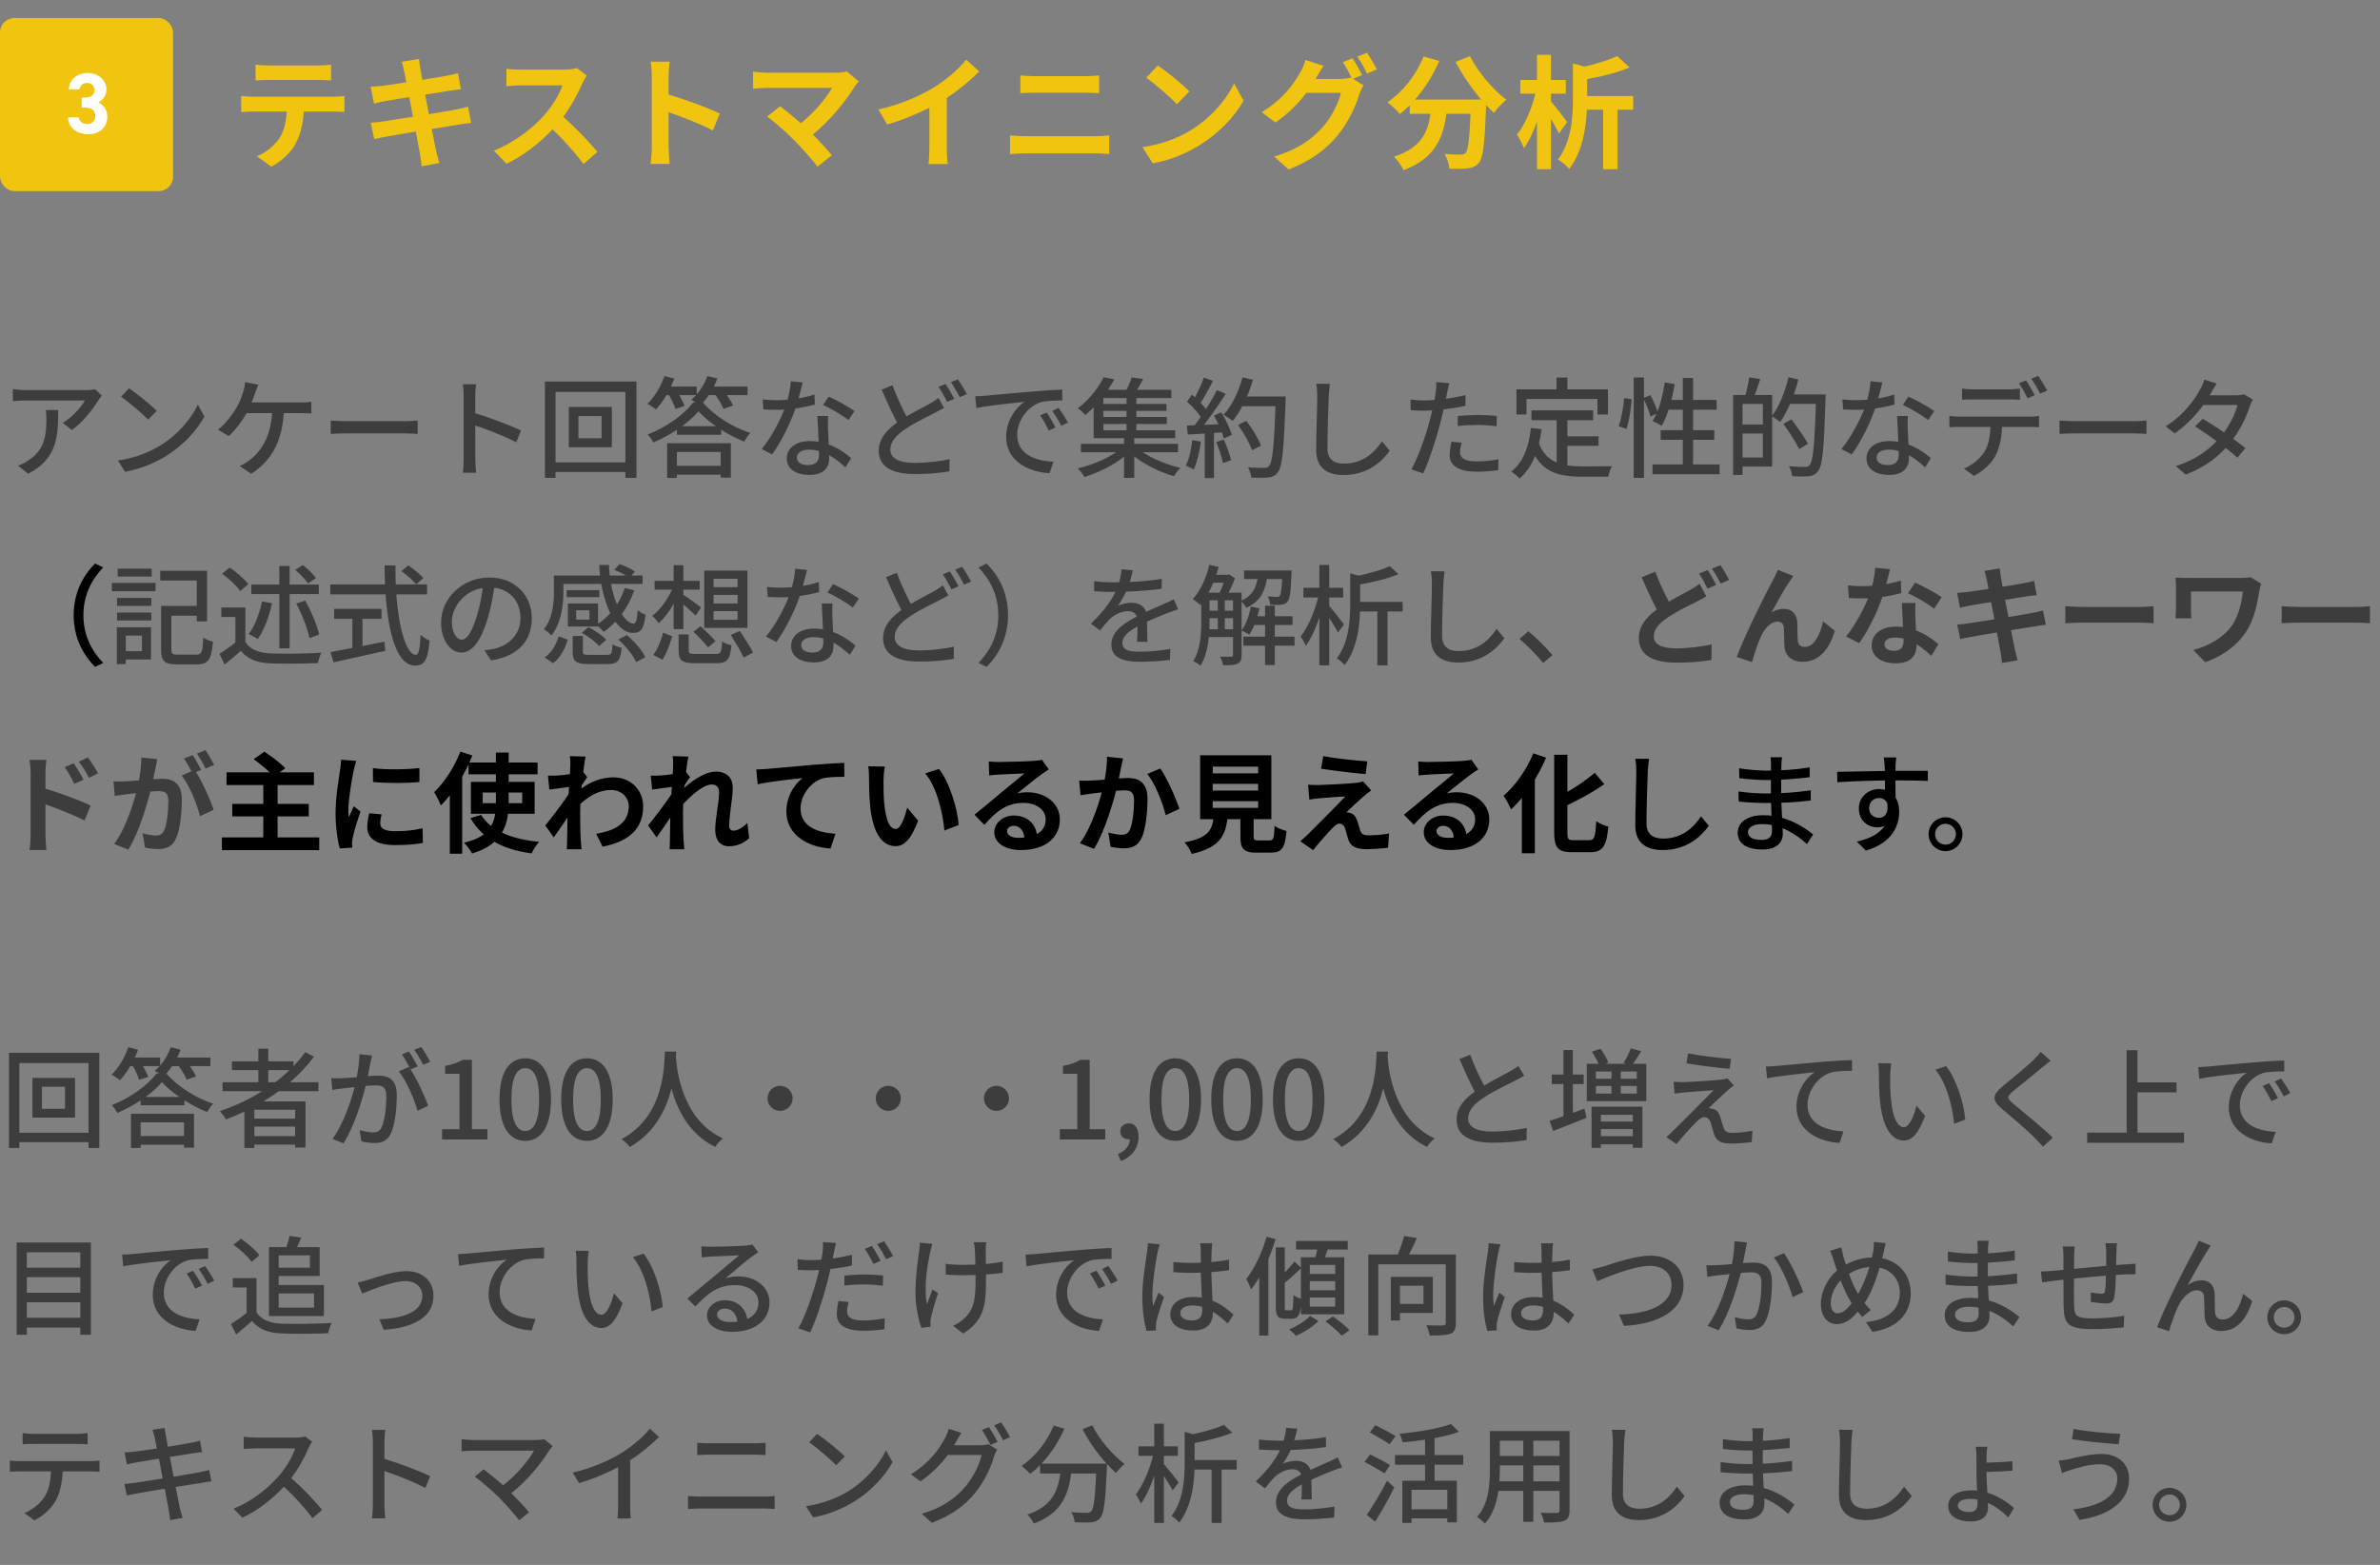
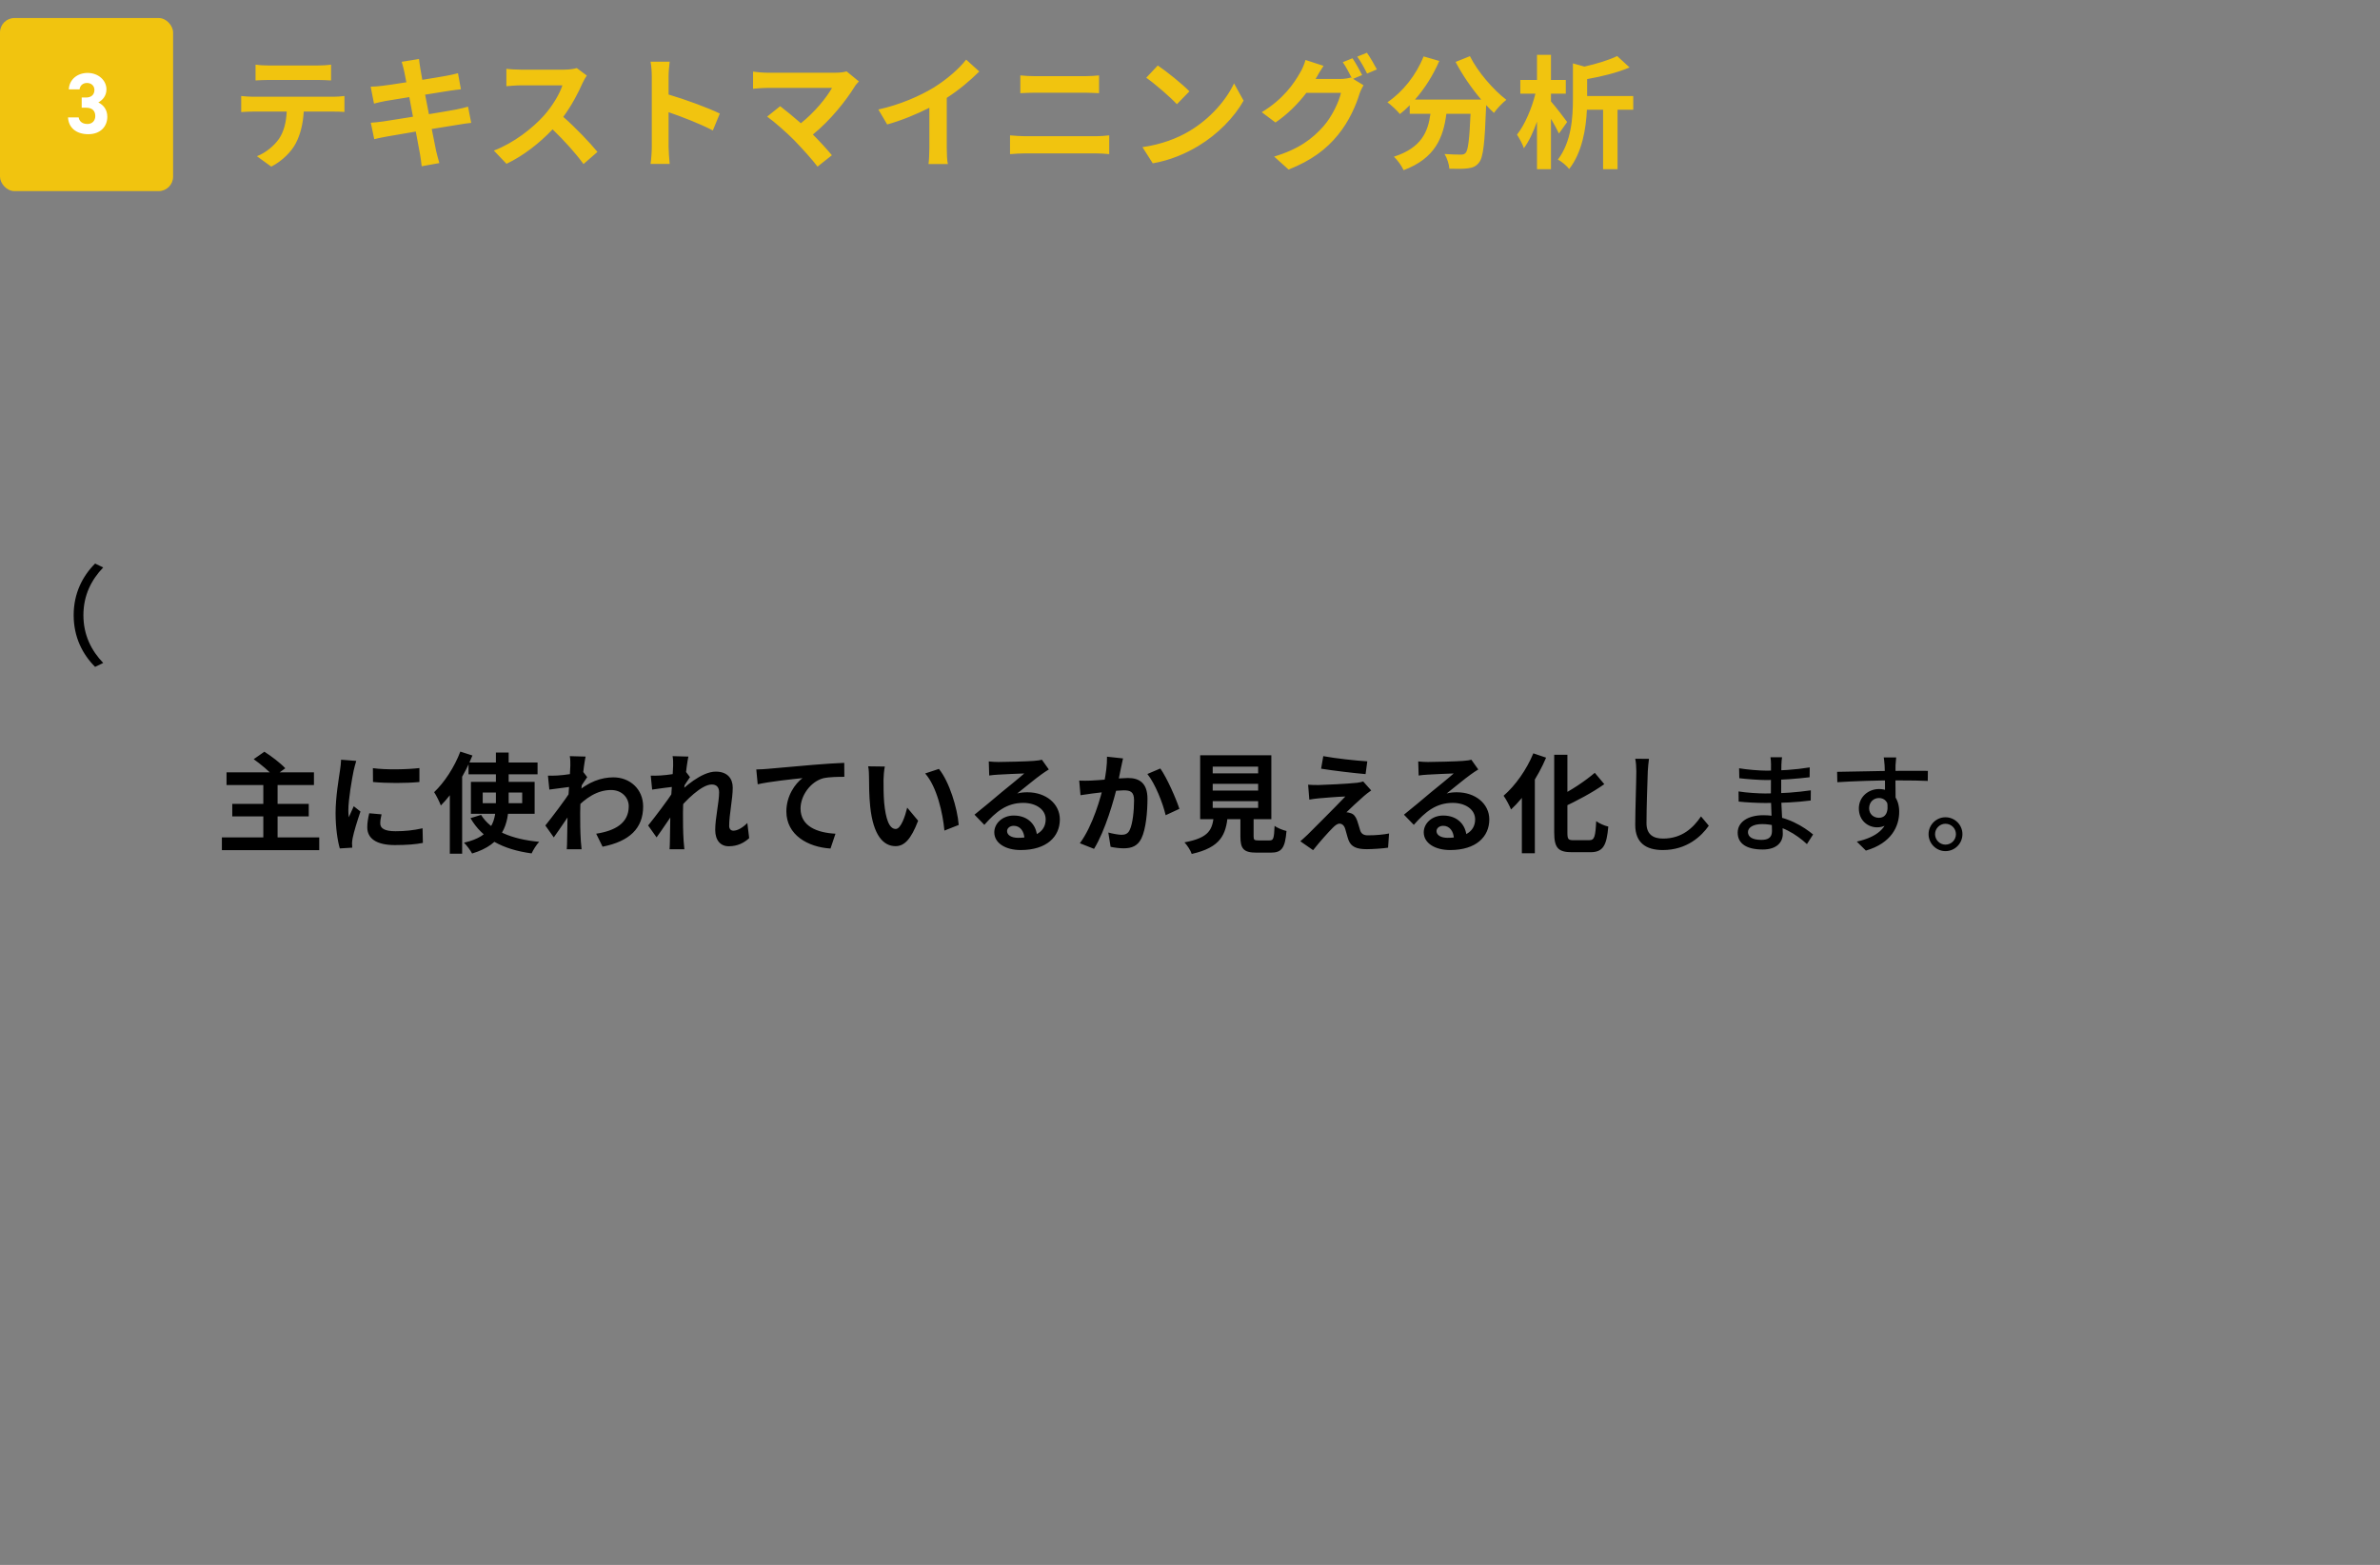
<svg xmlns="http://www.w3.org/2000/svg" width="330" height="217" viewBox="0 0 330 217" fill="none">
  <rect x="0" y="0" width="330" height="217" fill="#808080" stroke="none" />
  <rect y="2.5" width="24" height="24" rx="2" fill="#F1C40F" />
  <path d="M11.328 14.936V13.52H11.94C12.624 13.52 13.092 13.16 13.092 12.464C13.092 11.912 12.672 11.504 12.06 11.504C11.472 11.504 11.1 11.876 11.028 12.392H9.54C9.6 11.036 10.716 10.112 12.144 10.112C13.656 10.112 14.76 11.156 14.76 12.392C14.76 13.328 14.184 13.904 13.632 14.204C14.34 14.552 14.88 15.2 14.88 16.184C14.88 17.528 13.944 18.608 12.24 18.608C10.488 18.608 9.492 17.624 9.432 16.28H10.908C10.992 16.808 11.388 17.192 12.132 17.192C12.804 17.192 13.212 16.712 13.212 16.1C13.212 15.368 12.792 14.936 11.94 14.936H11.328Z" fill="white" />
  <path d="M44.07 11.086H37.253C36.658 11.086 35.944 11.12 35.434 11.154V8.961C35.978 9.046 36.675 9.08 37.236 9.08H44.07C44.648 9.08 45.328 9.046 45.906 8.961V11.154C45.311 11.12 44.665 11.086 44.07 11.086ZM35.077 13.415H46.212C46.569 13.415 47.3 13.381 47.759 13.313V15.523C47.334 15.489 46.688 15.472 46.212 15.472H42.115C42.013 17.223 41.639 18.651 41.027 19.841C40.432 21.014 39.123 22.34 37.61 23.105L35.621 21.66C36.828 21.201 38.018 20.215 38.698 19.229C39.395 18.175 39.684 16.9 39.752 15.472H35.077C34.584 15.472 33.921 15.506 33.445 15.54V13.313C33.955 13.364 34.55 13.415 35.077 13.415ZM64.895 14.792L65.337 17.036C64.895 17.07 64.198 17.189 63.552 17.291C62.736 17.427 61.359 17.648 59.863 17.886C60.135 19.28 60.373 20.419 60.475 20.946C60.594 21.456 60.764 22.068 60.917 22.612L58.469 23.054C58.384 22.408 58.333 21.83 58.231 21.337C58.146 20.844 57.925 19.671 57.653 18.243C55.919 18.532 54.321 18.804 53.59 18.94C52.859 19.076 52.281 19.195 51.89 19.297L51.414 17.019C51.873 17.002 52.638 16.9 53.182 16.832C53.964 16.713 55.545 16.458 57.262 16.186L56.752 13.466C55.256 13.704 53.947 13.925 53.42 14.01C52.825 14.129 52.366 14.231 51.856 14.367L51.397 12.021C51.941 12.004 52.451 11.97 52.978 11.902C53.573 11.834 54.882 11.647 56.344 11.409C56.208 10.695 56.089 10.134 56.038 9.862C55.936 9.386 55.817 8.978 55.698 8.57L58.095 8.179C58.146 8.519 58.197 9.097 58.282 9.505C58.316 9.743 58.418 10.304 58.554 11.069C59.999 10.831 61.291 10.627 61.903 10.508C62.447 10.406 63.093 10.27 63.501 10.151L63.909 12.378C63.535 12.412 62.855 12.514 62.345 12.582L58.945 13.126L59.472 15.829C61.002 15.574 62.396 15.353 63.161 15.2C63.824 15.064 64.453 14.928 64.895 14.792ZM79.969 9.437L81.363 10.474C81.227 10.661 80.921 11.188 80.768 11.528C80.19 12.854 79.238 14.673 78.099 16.203C79.782 17.665 81.839 19.841 82.842 21.065L80.904 22.748C79.799 21.218 78.218 19.484 76.62 17.937C74.818 19.841 72.557 21.609 70.228 22.714L68.477 20.878C71.214 19.841 73.849 17.784 75.447 15.999C76.569 14.724 77.606 13.041 77.98 11.834H72.217C71.503 11.834 70.568 11.936 70.211 11.953V9.539C70.67 9.607 71.707 9.658 72.217 9.658H78.201C78.949 9.658 79.629 9.556 79.969 9.437ZM99.808 15.744L98.839 18.09C97.088 17.172 94.538 16.186 92.702 15.557V20.368C92.702 20.861 92.787 22.051 92.855 22.731H90.203C90.305 22.068 90.373 21.048 90.373 20.368V10.61C90.373 9.998 90.322 9.148 90.203 8.553H92.855C92.787 9.148 92.702 9.896 92.702 10.61V13.109C94.98 13.772 98.244 14.979 99.808 15.744ZM117.386 9.896L119.086 11.29C118.848 11.562 118.627 11.783 118.508 12.004C117.284 13.993 115.108 16.713 112.711 18.651C113.68 19.62 114.683 20.725 115.346 21.524L113.357 23.105C112.643 22.153 111.215 20.572 110.11 19.433C109.124 18.43 107.39 16.9 106.37 16.169L108.172 14.724C108.852 15.234 109.974 16.152 111.045 17.087C112.966 15.557 114.564 13.585 115.363 12.191H106.37C105.69 12.191 104.772 12.276 104.415 12.31V9.93C104.857 9.998 105.792 10.083 106.37 10.083H115.805C116.451 10.083 117.029 10.015 117.386 9.896ZM131.275 13.568V20.521C131.275 21.269 131.309 22.323 131.428 22.748H128.742C128.81 22.34 128.861 21.269 128.861 20.521V14.945C127.11 15.829 124.985 16.713 123.013 17.257L121.789 15.183C124.764 14.537 127.62 13.279 129.524 12.106C131.241 11.035 133.009 9.522 133.961 8.264L135.78 9.913C134.488 11.205 132.958 12.48 131.275 13.568ZM140.047 21.371V18.77C140.71 18.821 141.509 18.889 142.172 18.889H151.93C152.508 18.889 153.222 18.838 153.8 18.77V21.371C153.205 21.303 152.44 21.269 151.93 21.269H142.172C141.509 21.269 140.676 21.32 140.047 21.371ZM141.475 12.922V10.457C142.087 10.525 142.886 10.559 143.464 10.559H150.502C151.182 10.559 151.913 10.508 152.389 10.457V12.922C151.896 12.905 151.097 12.854 150.502 12.854H143.481C142.835 12.854 142.053 12.888 141.475 12.922ZM160.532 9.08C161.722 9.879 163.932 11.647 164.918 12.667L163.184 14.452C162.3 13.5 160.175 11.647 158.934 10.78L160.532 9.08ZM158.407 20.402C161.059 20.028 163.269 19.161 164.918 18.175C167.808 16.458 170.035 13.857 171.106 11.562L172.432 13.959C171.14 16.254 168.879 18.6 166.142 20.249C164.425 21.286 162.232 22.238 159.835 22.646L158.407 20.402ZM188.871 10.406L187.613 10.933L189.058 11.817C188.871 12.14 188.633 12.616 188.497 13.024C188.038 14.554 187.069 16.815 185.522 18.702C183.907 20.691 181.867 22.238 178.671 23.513L176.665 21.711C180.133 20.674 182.02 19.195 183.516 17.495C184.672 16.186 185.658 14.129 185.93 12.871H181.136C180.014 14.35 178.535 15.846 176.852 16.985L174.948 15.557C177.94 13.755 179.419 11.562 180.252 10.1C180.524 9.675 180.864 8.893 181.017 8.315L183.516 9.131C183.108 9.726 182.666 10.491 182.462 10.865L182.411 10.95H185.828C186.355 10.95 186.933 10.865 187.307 10.746L187.426 10.814C187.086 10.134 186.61 9.233 186.185 8.621L187.528 8.077C187.953 8.689 188.548 9.777 188.871 10.406ZM188.191 7.856L189.534 7.312C189.976 7.941 190.605 9.029 190.911 9.624L189.551 10.202C189.211 9.488 188.667 8.502 188.191 7.856ZM201.825 8.587L203.814 7.788C204.885 9.947 207.01 12.412 208.863 13.84C208.319 14.265 207.537 15.081 207.146 15.659C206.789 15.336 206.432 14.962 206.058 14.571V14.69C205.871 19.824 205.667 21.83 205.072 22.544C204.647 23.088 204.188 23.258 203.525 23.343C202.947 23.428 201.961 23.428 200.958 23.394C200.924 22.782 200.652 21.932 200.295 21.354C201.23 21.422 202.114 21.439 202.539 21.439C202.845 21.439 203.032 21.405 203.219 21.201C203.559 20.844 203.746 19.331 203.899 15.778H200.55C200.125 19.042 199.02 21.949 194.617 23.598C194.362 23.02 193.767 22.187 193.274 21.728C197.116 20.487 198 18.26 198.34 15.778H195.467V14.588C195.025 15.047 194.566 15.455 194.107 15.812C193.733 15.353 192.866 14.537 192.373 14.18C194.498 12.752 196.368 10.406 197.388 7.822L199.564 8.451C198.731 10.406 197.541 12.276 196.198 13.806H205.378C204.035 12.242 202.76 10.372 201.825 8.587ZM217.295 16.917L216.156 18.515C215.918 17.988 215.493 17.223 215.051 16.475V23.462H213.113V16.866C212.603 18.311 211.974 19.637 211.294 20.555C211.107 19.977 210.665 19.178 210.342 18.668C211.413 17.325 212.399 15.013 212.892 12.99H210.801V11.086H213.113V7.601H215.051V11.086H217.108V12.99H215.051V14.061C215.629 14.724 216.989 16.475 217.295 16.917ZM226.458 13.313V15.217H224.282V23.462H222.276V15.217H220.032C219.913 17.818 219.386 21.133 217.567 23.445C217.278 23.02 216.496 22.357 216.003 22.136C217.907 19.637 218.094 16.22 218.094 13.704V8.791L219.692 9.233C221.409 8.842 223.092 8.332 224.231 7.771L225.948 9.352C224.248 10.083 222.072 10.61 220.066 10.967V13.313H226.458Z" fill="#F1C40F" />
-   <path d="M9.015 153.755V150.695H5.82V153.755H9.015ZM4.5 149.465H10.41V154.97H4.5V149.465ZM2.685 157.07H12.27V147.41H2.685V157.07ZM1.245 145.985H13.77V159.185H12.27V158.375H2.685V159.185H1.245V145.985ZM25.515 155.63H19.5V157.52H25.515V155.63ZM18.165 159.185V154.43H26.895V159.14H25.515V158.735H19.5V159.185H18.165ZM20.19 152.105H24.87C23.925 151.46 23.07 150.755 22.455 150.05C21.885 150.725 21.105 151.43 20.19 152.105ZM24.78 147.83H23.865C23.61 148.205 23.355 148.55 23.07 148.85C24.705 150.74 27.24 152.285 29.55 153.035C29.25 153.35 28.935 153.83 28.725 154.205C27.705 153.8 26.61 153.23 25.575 152.57V153.26H19.5V152.585C18.495 153.245 17.385 153.845 16.26 154.325C16.11 153.995 15.765 153.515 15.51 153.23C18.075 152.255 20.505 150.455 21.72 148.85H22.08C21.855 148.7 21.63 148.565 21.465 148.475C21.705 148.28 21.93 148.07 22.14 147.83H19.815C20.13 148.355 20.4 148.895 20.55 149.315L19.29 149.735C19.155 149.225 18.795 148.46 18.42 147.83H18.06C17.625 148.58 17.13 149.255 16.635 149.78C16.365 149.57 15.795 149.195 15.48 149.015C16.44 148.1 17.295 146.645 17.79 145.205L19.14 145.565C19.005 145.925 18.855 146.285 18.69 146.645H22.2V147.755C22.83 147.035 23.355 146.135 23.67 145.205L25.035 145.55C24.9 145.925 24.735 146.285 24.57 146.645H29.175V147.83H26.325C26.685 148.325 27.015 148.865 27.18 149.255L25.89 149.72C25.695 149.21 25.245 148.46 24.78 147.83ZM37.2 150.065H38.175C38.88 149.54 39.525 148.97 40.14 148.385H37.2V150.065ZM40.92 155.12V153.875H35.265V155.12H40.92ZM35.265 157.535H40.92V156.215H35.265V157.535ZM44.145 151.31H38.64C37.965 151.82 37.26 152.27 36.54 152.72H42.36V159.125H40.92V158.72H35.265V159.185H33.885V154.145C33.045 154.535 32.19 154.895 31.335 155.225C31.17 154.91 30.735 154.355 30.48 154.07C32.55 153.38 34.545 152.45 36.345 151.31H30.855V150.065H35.82V148.385H32.16V147.17H35.82V145.415H37.2V147.17H40.695V147.83C41.295 147.215 41.85 146.57 42.33 145.895L43.53 146.525C42.585 147.815 41.46 148.985 40.215 150.065H44.145V151.31ZM59.655 147.23L58.665 147.65C58.35 147.005 57.87 146.15 57.435 145.58L58.41 145.175C58.8 145.73 59.37 146.675 59.655 147.23ZM49.83 146.18L51.585 146.36C51.51 146.675 51.42 147.05 51.36 147.38C51.285 147.83 51.15 148.55 51.015 149.225C51.615 149.18 52.155 149.15 52.5 149.15C53.925 149.15 55.02 149.75 55.02 151.82C55.02 153.575 54.795 155.93 54.18 157.205C53.685 158.21 52.92 158.495 51.885 158.495C51.315 158.495 50.61 158.39 50.115 158.27L49.86 156.71C50.475 156.89 51.285 157.025 51.69 157.025C52.215 157.025 52.635 156.89 52.905 156.32C53.355 155.39 53.565 153.53 53.565 151.985C53.565 150.71 52.995 150.5 52.05 150.5C51.75 150.5 51.255 150.53 50.7 150.575C50.16 152.765 49.11 156.17 47.64 158.54L46.095 157.925C47.58 155.945 48.645 152.75 49.17 150.74C48.495 150.815 47.895 150.875 47.55 150.92C47.16 150.965 46.5 151.055 46.08 151.13L45.93 149.51C46.44 149.54 46.86 149.525 47.37 149.51C47.85 149.495 48.645 149.435 49.47 149.36C49.68 148.265 49.83 147.14 49.83 146.18ZM57.915 147.875L56.925 148.295C57.825 149.645 58.92 152.045 59.37 153.32L57.885 154.025C57.465 152.435 56.34 149.825 55.29 148.565L56.685 147.95C56.76 148.055 56.835 148.16 56.925 148.28C56.625 147.68 56.145 146.78 55.725 146.21L56.7 145.805C57.075 146.345 57.615 147.29 57.915 147.875ZM61.29 158V156.575H63.705V148.895H61.725V147.8C62.76 147.605 63.495 147.35 64.125 146.96H65.43V156.575H67.59V158H61.29ZM72.83 158.195C70.655 158.195 69.26 156.275 69.26 152.435C69.26 148.61 70.655 146.75 72.83 146.75C74.99 146.75 76.4 148.625 76.4 152.435C76.4 156.275 74.99 158.195 72.83 158.195ZM72.83 156.83C73.955 156.83 74.75 155.63 74.75 152.435C74.75 149.27 73.955 148.115 72.83 148.115C71.705 148.115 70.91 149.27 70.91 152.435C70.91 155.63 71.705 156.83 72.83 156.83ZM81.384 158.195C79.209 158.195 77.814 156.275 77.814 152.435C77.814 148.61 79.209 146.75 81.384 146.75C83.544 146.75 84.954 148.625 84.954 152.435C84.954 156.275 83.544 158.195 81.384 158.195ZM81.384 156.83C82.509 156.83 83.304 155.63 83.304 152.435C83.304 149.27 82.509 148.115 81.384 148.115C80.259 148.115 79.464 149.27 79.464 152.435C79.464 155.63 80.259 156.83 81.384 156.83ZM92.189 145.82H93.764C93.749 146.03 93.749 146.285 93.719 146.555C93.854 148.55 94.634 155.285 100.244 157.865C99.809 158.195 99.404 158.66 99.179 159.035C95.549 157.28 93.884 153.845 93.104 150.95C92.384 153.815 90.809 157.055 87.329 159.05C87.074 158.69 86.624 158.255 86.174 157.955C92.174 154.76 92.084 147.8 92.189 145.82ZM106.424 152.3C106.424 151.34 107.204 150.56 108.164 150.56C109.124 150.56 109.904 151.34 109.904 152.3C109.904 153.26 109.124 154.04 108.164 154.04C107.204 154.04 106.424 153.26 106.424 152.3ZM121.424 152.3C121.424 151.34 122.204 150.56 123.164 150.56C124.124 150.56 124.904 151.34 124.904 152.3C124.904 153.26 124.124 154.04 123.164 154.04C122.204 154.04 121.424 153.26 121.424 152.3ZM136.424 152.3C136.424 151.34 137.204 150.56 138.164 150.56C139.124 150.56 139.904 151.34 139.904 152.3C139.904 153.26 139.124 154.04 138.164 154.04C137.204 154.04 136.424 153.26 136.424 152.3ZM146.954 158V156.575H149.369V148.895H147.389V147.8C148.424 147.605 149.159 147.35 149.789 146.96H151.094V156.575H153.254V158H146.954ZM155.404 161L155.014 160.025C156.034 159.605 156.634 158.855 156.649 157.97C156.589 157.985 156.544 157.985 156.484 157.985C155.869 157.985 155.329 157.595 155.329 156.875C155.329 156.2 155.869 155.765 156.529 155.765C157.369 155.765 157.864 156.47 157.864 157.625C157.864 159.2 156.949 160.415 155.404 161ZM162.962 158.195C160.787 158.195 159.392 156.275 159.392 152.435C159.392 148.61 160.787 146.75 162.962 146.75C165.122 146.75 166.532 148.625 166.532 152.435C166.532 156.275 165.122 158.195 162.962 158.195ZM162.962 156.83C164.087 156.83 164.882 155.63 164.882 152.435C164.882 149.27 164.087 148.115 162.962 148.115C161.837 148.115 161.042 149.27 161.042 152.435C161.042 155.63 161.837 156.83 162.962 156.83ZM171.516 158.195C169.341 158.195 167.946 156.275 167.946 152.435C167.946 148.61 169.341 146.75 171.516 146.75C173.676 146.75 175.086 148.625 175.086 152.435C175.086 156.275 173.676 158.195 171.516 158.195ZM171.516 156.83C172.641 156.83 173.436 155.63 173.436 152.435C173.436 149.27 172.641 148.115 171.516 148.115C170.391 148.115 169.596 149.27 169.596 152.435C169.596 155.63 170.391 156.83 171.516 156.83ZM180.071 158.195C177.896 158.195 176.501 156.275 176.501 152.435C176.501 148.61 177.896 146.75 180.071 146.75C182.231 146.75 183.641 148.625 183.641 152.435C183.641 156.275 182.231 158.195 180.071 158.195ZM180.071 156.83C181.196 156.83 181.991 155.63 181.991 152.435C181.991 149.27 181.196 148.115 180.071 148.115C178.946 148.115 178.151 149.27 178.151 152.435C178.151 155.63 178.946 156.83 180.071 156.83ZM190.876 145.82H192.451C192.436 146.03 192.436 146.285 192.406 146.555C192.541 148.55 193.321 155.285 198.931 157.865C198.496 158.195 198.091 158.66 197.866 159.035C194.236 157.28 192.571 153.845 191.791 150.95C191.071 153.815 189.496 157.055 186.016 159.05C185.761 158.69 185.311 158.255 184.861 157.955C190.861 154.76 190.771 147.8 190.876 145.82ZM210.526 147.8L211.336 149.165C210.961 149.39 210.541 149.615 210.061 149.855C209.086 150.35 207.121 151.28 205.711 152.21C204.391 153.065 203.566 153.995 203.566 155.075C203.566 156.23 204.661 156.905 206.881 156.905C208.456 156.905 210.466 156.68 211.681 156.395L211.666 158.075C210.496 158.285 208.831 158.45 206.941 158.45C204.076 158.45 201.961 157.61 201.961 155.24C201.961 153.665 202.966 152.45 204.481 151.37C203.806 150.11 203.056 148.445 202.366 146.855L203.851 146.255C204.436 147.845 205.156 149.36 205.786 150.53C207.091 149.75 208.561 149.015 209.326 148.58C209.821 148.295 210.181 148.085 210.526 147.8ZM218.086 154.31L219.691 153.725L219.976 155C218.386 155.645 216.691 156.32 215.356 156.83L214.861 155.42C215.401 155.255 216.061 155.03 216.781 154.775V150.32H215.161V149H216.781V145.595H218.086V149H219.586V150.32H218.086V154.31ZM226.396 154.58H221.971V155.525H226.396V154.58ZM221.971 157.55H226.396V156.56H221.971V157.55ZM220.681 159.17V153.455H227.731V159.155H226.396V158.675H221.971V159.17H220.681ZM226.951 149.585V148.58H224.731V149.585H226.951ZM226.951 151.64V150.59H224.731V151.64H226.951ZM221.281 150.59V151.64H223.441V150.59H221.281ZM221.281 148.58V149.585H223.441V148.58H221.281ZM226.411 147.515H228.271V152.69H220.021V147.515H221.641C221.431 147.005 221.071 146.345 220.726 145.835L221.911 145.415C222.346 146 222.841 146.825 223.006 147.35L222.571 147.515H225.496L225.121 147.395C225.481 146.825 225.901 145.97 226.126 145.37L227.566 145.76C227.176 146.39 226.771 147.02 226.411 147.515ZM234.061 146.06C235.696 146.39 238.546 146.735 240.016 146.825L239.821 148.205C238.291 148.085 235.621 147.755 233.836 147.44L234.061 146.06ZM240.406 150.515C240.076 150.755 239.746 151.04 239.521 151.22C238.921 151.775 237.376 153.185 236.911 153.68C237.046 153.665 237.331 153.71 237.466 153.755C237.976 153.845 238.291 154.22 238.501 154.805C238.636 155.225 238.816 155.885 238.966 156.32C239.116 156.845 239.461 157.085 240.136 157.085C241.186 157.085 242.266 156.95 242.986 156.785L242.896 158.36C242.266 158.465 240.826 158.57 240.046 158.57C238.771 158.57 238.006 158.285 237.676 157.31C237.526 156.86 237.331 156.065 237.196 155.66C237.016 155.15 236.716 154.91 236.341 154.91C235.996 154.91 235.666 155.135 235.306 155.48C234.766 156.005 233.386 157.475 232.456 158.645L231.046 157.67C231.271 157.49 231.586 157.235 231.901 156.89C232.576 156.23 236.191 152.63 237.601 151.175C236.491 151.235 234.316 151.415 233.416 151.49C232.936 151.535 232.516 151.595 232.186 151.655L232.051 150.005C232.396 150.035 232.891 150.05 233.386 150.05C234.181 150.035 237.586 149.84 238.771 149.69C239.026 149.66 239.371 149.585 239.521 149.525L240.406 150.515ZM244.849 147.89C245.434 147.875 245.944 147.845 246.229 147.815C247.324 147.725 249.964 147.47 252.694 147.23C254.284 147.11 255.769 147.02 256.789 146.99V148.49C255.964 148.49 254.689 148.505 253.909 148.715C251.929 149.3 250.624 151.415 250.624 153.17C250.624 155.87 253.144 156.77 255.604 156.875L255.064 158.48C252.154 158.33 249.094 156.77 249.094 153.485C249.094 151.25 250.399 149.45 251.614 148.67C250.309 148.82 246.664 149.18 245.014 149.525L244.849 147.89ZM262.234 147.455C262.159 147.89 262.084 148.655 262.084 149.06C262.069 149.99 262.084 151.25 262.189 152.405C262.414 154.745 263.014 156.305 264.004 156.305C264.754 156.305 265.399 154.685 265.729 153.32L266.929 154.715C265.984 157.265 265.069 158.15 263.974 158.15C262.474 158.15 261.094 156.71 260.689 152.795C260.539 151.49 260.524 149.72 260.524 148.82C260.524 148.445 260.509 147.83 260.419 147.425L262.234 147.455ZM269.839 147.83C271.204 149.555 272.299 152.825 272.494 155.24L270.949 155.84C270.709 153.29 269.854 150.095 268.354 148.325L269.839 147.83ZM282.949 145.85L284.329 147.08C283.954 147.365 283.489 147.77 283.189 147.995C282.199 148.835 280.144 150.455 279.094 151.34C278.239 152.075 278.239 152.27 279.124 153.02C280.369 154.055 283.174 156.32 284.629 157.76L283.279 159.005C282.919 158.585 282.499 158.18 282.139 157.79C281.329 156.92 278.929 154.895 277.564 153.74C276.124 152.54 276.274 151.805 277.669 150.635C278.809 149.675 280.969 147.965 281.974 146.96C282.319 146.6 282.754 146.165 282.949 145.85ZM296.374 157.055H302.824V158.465H289.399V157.055H294.874V145.625H296.374V150.08H301.789V151.475H296.374V157.055ZM314.629 150.2C314.989 150.725 315.544 151.64 315.859 152.27L314.929 152.69C314.569 151.925 314.179 151.235 313.729 150.59L314.629 150.2ZM316.294 149.555C316.654 150.065 317.239 150.965 317.569 151.58L316.654 152.03C316.264 151.265 315.874 150.605 315.394 149.96L316.294 149.555ZM304.789 147.965C305.359 147.95 305.869 147.92 306.169 147.89C307.249 147.785 309.904 147.53 312.634 147.305C314.209 147.17 315.709 147.08 316.714 147.05L316.729 148.565C315.904 148.565 314.614 148.58 313.834 148.775C311.869 149.375 310.564 151.475 310.564 153.23C310.564 155.945 313.084 156.83 315.529 156.95L314.989 158.54C312.079 158.39 309.034 156.83 309.034 153.56C309.034 151.31 310.339 149.51 311.539 148.745C310.249 148.88 306.604 149.24 304.939 149.6L304.789 147.965ZM3.72 182.725H11.13V180.58H3.72V182.725ZM11.13 177.1H3.72V179.26H11.13V177.1ZM11.13 173.65H3.72V175.78H11.13V173.65ZM2.31 172.285H12.6V185.08H11.13V184.09H3.72V185.08H2.31V172.285ZM26.775 176.2C27.135 176.725 27.69 177.64 28.005 178.27L27.075 178.69C26.715 177.925 26.325 177.235 25.875 176.59L26.775 176.2ZM28.44 175.555C28.8 176.065 29.385 176.965 29.715 177.58L28.8 178.03C28.41 177.265 28.02 176.605 27.54 175.96L28.44 175.555ZM16.935 173.965C17.505 173.95 18.015 173.92 18.315 173.89C19.395 173.785 22.05 173.53 24.78 173.305C26.355 173.17 27.855 173.08 28.86 173.05L28.875 174.565C28.05 174.565 26.76 174.58 25.98 174.775C24.015 175.375 22.71 177.475 22.71 179.23C22.71 181.945 25.23 182.83 27.675 182.95L27.135 184.54C24.225 184.39 21.18 182.83 21.18 179.56C21.18 177.31 22.485 175.51 23.685 174.745C22.395 174.88 18.75 175.24 17.085 175.6L16.935 173.965ZM42.975 174.07H38.64V175.78H42.975V174.07ZM43.545 179.35H38.64V181.315H43.545V179.35ZM37.29 182.485V172.93H39.72C39.885 172.42 40.065 171.835 40.14 171.37L41.76 171.61C41.58 172.075 41.385 172.525 41.19 172.93H44.325V176.935H38.64V178.18H44.91V182.485H37.29ZM35.97 174.055L34.875 174.97C34.395 174.265 33.315 173.26 32.37 172.6L33.405 171.76C34.335 172.405 35.46 173.335 35.97 174.055ZM35.565 177.235V181.975C36.225 183.01 37.455 183.49 39.105 183.55C40.77 183.61 44.1 183.565 45.975 183.445C45.81 183.775 45.585 184.435 45.51 184.87C43.815 184.945 40.8 184.975 39.09 184.9C37.185 184.825 35.895 184.33 34.95 183.175C34.245 183.79 33.525 184.39 32.745 185.035L32.025 183.595C32.7 183.175 33.495 182.62 34.2 182.05V178.525H32.28V177.235H35.565ZM49.59 177.835C50.025 177.745 50.61 177.61 51.06 177.46C52.095 177.13 54.57 176.26 56.34 176.26C58.56 176.26 60.105 177.58 60.105 179.71C60.105 182.5 57.525 184.12 53.205 184.39L52.59 182.935C55.875 182.83 58.56 181.93 58.56 179.68C58.56 178.495 57.63 177.64 56.22 177.64C54.42 177.64 51.3 178.93 50.22 179.38L49.59 177.835ZM63.498 173.89C64.083 173.875 64.593 173.845 64.878 173.815C65.973 173.725 68.613 173.47 71.343 173.23C72.933 173.11 74.418 173.02 75.438 172.99V174.49C74.613 174.49 73.338 174.505 72.558 174.715C70.578 175.3 69.273 177.415 69.273 179.17C69.273 181.87 71.793 182.77 74.253 182.875L73.713 184.48C70.803 184.33 67.743 182.77 67.743 179.485C67.743 177.25 69.048 175.45 70.263 174.67C68.958 174.82 65.313 175.18 63.663 175.525L63.498 173.89ZM81.633 173.455C81.558 173.89 81.483 174.655 81.483 175.06C81.468 175.99 81.483 177.25 81.588 178.405C81.813 180.745 82.413 182.305 83.403 182.305C84.153 182.305 84.798 180.685 85.128 179.32L86.328 180.715C85.383 183.265 84.468 184.15 83.373 184.15C81.873 184.15 80.493 182.71 80.088 178.795C79.938 177.49 79.923 175.72 79.923 174.82C79.923 174.445 79.908 173.83 79.818 173.425L81.633 173.455ZM89.238 173.83C90.603 175.555 91.698 178.825 91.893 181.24L90.348 181.84C90.108 179.29 89.253 176.095 87.753 174.325L89.238 173.83ZM101.193 183.325C101.568 183.325 101.913 183.31 102.243 183.265C102.123 182.17 101.478 181.45 100.488 181.45C99.873 181.45 99.423 181.81 99.423 182.275C99.423 182.92 100.188 183.325 101.193 183.325ZM104.328 172.57L105.138 173.65C104.838 173.845 104.493 174.07 104.223 174.265C103.458 174.805 101.658 176.38 100.608 177.25C101.208 177.055 101.778 176.995 102.363 176.995C104.853 176.995 106.698 178.525 106.698 180.595C106.698 182.98 104.793 184.675 101.463 184.675C99.408 184.675 98.028 183.745 98.028 182.41C98.028 181.315 99.033 180.295 100.488 180.295C102.333 180.295 103.398 181.48 103.608 182.905C104.613 182.455 105.168 181.66 105.168 180.58C105.168 179.185 103.758 178.195 101.943 178.195C99.573 178.195 98.163 179.305 96.408 181.165L95.313 180.055C96.468 179.11 98.328 177.55 99.198 176.83C100.023 176.14 101.733 174.715 102.483 174.07C101.703 174.1 99.168 174.205 98.388 174.25C98.013 174.28 97.623 174.31 97.293 174.355L97.248 172.81C97.623 172.855 98.073 172.885 98.433 172.885C99.213 172.885 102.573 172.795 103.383 172.72C103.893 172.66 104.163 172.63 104.328 172.57ZM122.103 174.835L121.113 175.255C120.813 174.655 120.318 173.74 119.913 173.17L120.888 172.765C121.263 173.305 121.803 174.25 122.103 174.835ZM117.078 178.255V176.875C117.873 176.8 118.893 176.725 119.853 176.725C120.708 176.725 121.608 176.77 122.448 176.86L122.403 178.285C121.653 178.195 120.768 178.105 119.883 178.105C118.908 178.105 117.993 178.15 117.078 178.255ZM118.128 173.995V175.48C117.198 175.69 116.163 175.855 115.143 175.975C115.008 176.62 114.843 177.28 114.678 177.91C114.138 180.01 113.148 183.07 112.338 184.75L110.688 184.195C111.588 182.68 112.653 179.62 113.208 177.535C113.343 177.085 113.463 176.59 113.568 176.11C113.148 176.125 112.758 176.14 112.383 176.14C111.693 176.14 111.153 176.125 110.613 176.08L110.583 174.61C111.303 174.7 111.828 174.73 112.398 174.73C112.863 174.73 113.358 174.715 113.883 174.67C113.958 174.235 114.033 173.845 114.063 173.575C114.123 173.095 114.138 172.555 114.108 172.225L115.923 172.36C115.818 172.735 115.698 173.335 115.638 173.635L115.458 174.505C116.358 174.385 117.273 174.205 118.128 173.995ZM116.253 180.4L117.663 180.535C117.543 181 117.453 181.465 117.453 181.825C117.453 182.5 117.813 183.1 119.703 183.1C120.678 183.1 121.698 182.98 122.673 182.8L122.628 184.315C121.803 184.435 120.813 184.525 119.688 184.525C117.273 184.525 116.028 183.73 116.028 182.26C116.028 181.645 116.133 181.015 116.253 180.4ZM121.623 172.525L122.598 172.12C122.988 172.69 123.558 173.635 123.843 174.175L122.868 174.61C122.538 173.965 122.043 173.095 121.623 172.525ZM127.548 172.315L129.288 172.48C129.183 172.795 129.063 173.26 128.988 173.56C128.568 175.48 128.058 178.66 128.538 180.835C128.748 180.28 129.033 179.47 129.288 178.81L130.068 179.305C129.678 180.445 129.243 181.945 129.078 182.74C129.033 182.95 128.988 183.25 129.003 183.415C129.003 183.565 129.033 183.79 129.033 183.97L127.743 184.12C127.428 183.205 126.933 181.21 126.933 179.365C126.933 176.935 127.278 174.655 127.458 173.425C127.518 173.05 127.533 172.615 127.548 172.315ZM139.023 174.955V176.5C138.378 176.59 137.583 176.665 136.713 176.725V177.28C136.713 180.73 136.593 183.04 133.533 184.915L132.153 183.835C132.663 183.61 133.338 183.205 133.728 182.785C135.123 181.495 135.273 179.98 135.273 177.265V176.8C134.673 176.815 134.073 176.83 133.488 176.83C132.798 176.83 131.823 176.785 131.133 176.74V175.24C131.823 175.345 132.663 175.39 133.458 175.39C134.028 175.39 134.643 175.375 135.243 175.36C135.228 174.46 135.198 173.575 135.168 173.185C135.138 172.87 135.078 172.495 135.018 172.255H136.743C136.698 172.54 136.698 172.855 136.683 173.185C136.668 173.515 136.683 174.385 136.698 175.27C137.553 175.195 138.363 175.09 139.023 174.955ZM152.028 176.2C152.388 176.725 152.943 177.64 153.258 178.27L152.328 178.69C151.968 177.925 151.578 177.235 151.128 176.59L152.028 176.2ZM153.693 175.555C154.053 176.065 154.638 176.965 154.968 177.58L154.053 178.03C153.663 177.265 153.273 176.605 152.793 175.96L153.693 175.555ZM142.188 173.965C142.758 173.95 143.268 173.92 143.568 173.89C144.648 173.785 147.303 173.53 150.033 173.305C151.608 173.17 153.108 173.08 154.113 173.05L154.128 174.565C153.303 174.565 152.013 174.58 151.233 174.775C149.268 175.375 147.963 177.475 147.963 179.23C147.963 181.945 150.483 182.83 152.928 182.95L152.388 184.54C149.478 184.39 146.433 182.83 146.433 179.56C146.433 177.31 147.738 175.51 148.938 174.745C147.648 174.88 144.003 175.24 142.338 175.6L142.188 173.965ZM159.168 172.39L160.803 172.54C160.698 172.795 160.563 173.41 160.503 173.68C160.233 174.88 159.783 177.97 159.783 179.56C159.783 180.085 159.813 180.58 159.888 181.12C160.098 180.505 160.413 179.785 160.638 179.245L161.403 179.845C161.013 180.955 160.503 182.47 160.338 183.235C160.293 183.43 160.263 183.73 160.263 183.91C160.278 184.06 160.278 184.285 160.293 184.465L158.973 184.555C158.673 183.52 158.388 181.855 158.388 179.845C158.388 177.625 158.868 174.805 159.048 173.62C159.093 173.245 159.153 172.78 159.168 172.39ZM166.698 181.615V181.21C166.248 181.09 165.798 181.015 165.318 181.015C164.328 181.015 163.653 181.45 163.653 182.065C163.653 182.755 164.313 183.1 165.258 183.1C166.353 183.1 166.698 182.545 166.698 181.615ZM171.033 182.29L170.238 183.52C169.548 182.875 168.873 182.32 168.183 181.9V181.945C168.183 183.325 167.523 184.495 165.453 184.495C163.443 184.495 162.273 183.655 162.273 182.23C162.273 180.865 163.458 179.845 165.438 179.845C165.858 179.845 166.263 179.875 166.638 179.935C166.593 178.9 166.533 177.625 166.503 176.47C166.083 176.485 165.663 176.5 165.243 176.5C164.388 176.5 163.578 176.455 162.708 176.41L162.693 175C163.548 175.075 164.373 175.12 165.258 175.12C165.678 175.12 166.083 175.105 166.503 175.09C166.503 174.355 166.488 173.725 166.488 173.35C166.488 173.095 166.458 172.69 166.398 172.405H168.093C168.048 172.705 168.018 173.02 168.003 173.32C167.988 173.695 167.973 174.325 167.958 175C168.828 174.925 169.653 174.82 170.418 174.67V176.125C169.653 176.245 168.813 176.335 167.958 176.395C167.988 177.88 168.078 179.215 168.123 180.355C169.353 180.85 170.283 181.615 171.033 182.29ZM175.623 171.49L176.868 171.835C176.583 172.75 176.253 173.695 175.863 174.595V185.2H174.603V177.115C174.243 177.745 173.853 178.315 173.463 178.81C173.358 178.465 173.013 177.685 172.803 177.34C173.958 175.9 174.993 173.695 175.623 171.49ZM178.383 181.69H179.028C179.268 181.69 179.313 181.315 179.343 179.575C179.613 179.785 180.048 179.98 180.378 180.085V175.87C179.673 176.56 178.833 177.325 178.143 177.865V181.15C178.143 181.615 178.158 181.69 178.383 181.69ZM181.608 179.92V181.18H185.133V179.92H181.608ZM181.608 177.655V178.915H185.133V177.655H181.608ZM181.608 175.405V176.65H185.133V175.405H181.608ZM180.378 182.245V181.135C180.228 182.425 179.898 182.86 179.148 182.86H178.173C177.153 182.86 176.898 182.47 176.898 181.15V172.96H178.143V176.44C178.653 175.93 179.148 175.375 179.493 174.925L180.378 175.78V174.34H182.403C182.493 173.995 182.568 173.605 182.643 173.26H179.703V172.075H186.873V173.26H184.083C183.963 173.635 183.828 173.995 183.708 174.34H186.393V182.245H180.378ZM181.653 182.47L182.808 183.175C182.043 183.955 180.768 184.78 179.673 185.23C179.478 184.975 179.043 184.57 178.758 184.33C179.823 183.91 181.068 183.115 181.653 182.47ZM183.783 183.22L184.818 182.545C185.598 183.085 186.618 183.91 187.113 184.45L186.048 185.215C185.553 184.66 184.578 183.805 183.783 183.22ZM197.373 178.285H194.118V180.805H197.373V178.285ZM198.663 182.05H194.118V183.1H192.843V177.055H198.663V182.05ZM201.858 173.95V183.46C201.858 184.27 201.663 184.705 201.108 184.945C200.523 185.155 199.593 185.185 198.243 185.185C198.183 184.795 197.973 184.15 197.763 183.76C198.753 183.805 199.788 183.805 200.073 183.79C200.373 183.775 200.463 183.7 200.463 183.445V175.315H191.103V185.17H189.723V173.95H193.818C194.148 173.14 194.508 172.15 194.688 171.385L196.458 171.67C196.128 172.435 195.738 173.26 195.363 173.95H201.858ZM206.418 172.39L208.053 172.54C207.948 172.795 207.813 173.41 207.753 173.68C207.483 174.88 207.033 177.97 207.033 179.56C207.033 180.085 207.063 180.58 207.138 181.12C207.348 180.505 207.663 179.785 207.888 179.245L208.653 179.845C208.263 180.955 207.753 182.47 207.588 183.235C207.543 183.43 207.513 183.73 207.513 183.91C207.528 184.06 207.528 184.285 207.543 184.465L206.223 184.555C205.923 183.52 205.638 181.855 205.638 179.845C205.638 177.625 206.118 174.805 206.298 173.62C206.343 173.245 206.403 172.78 206.418 172.39ZM213.948 181.615V181.21C213.498 181.09 213.048 181.015 212.568 181.015C211.578 181.015 210.903 181.45 210.903 182.065C210.903 182.755 211.563 183.1 212.508 183.1C213.603 183.1 213.948 182.545 213.948 181.615ZM218.283 182.29L217.488 183.52C216.798 182.875 216.123 182.32 215.433 181.9V181.945C215.433 183.325 214.773 184.495 212.703 184.495C210.693 184.495 209.523 183.655 209.523 182.23C209.523 180.865 210.708 179.845 212.688 179.845C213.108 179.845 213.513 179.875 213.888 179.935C213.843 178.9 213.783 177.625 213.753 176.47C213.333 176.485 212.913 176.5 212.493 176.5C211.638 176.5 210.828 176.455 209.958 176.41L209.943 175C210.798 175.075 211.623 175.12 212.508 175.12C212.928 175.12 213.333 175.105 213.753 175.09C213.753 174.355 213.738 173.725 213.738 173.35C213.738 173.095 213.708 172.69 213.648 172.405H215.343C215.298 172.705 215.268 173.02 215.253 173.32C215.238 173.695 215.223 174.325 215.208 175C216.078 174.925 216.903 174.82 217.668 174.67V176.125C216.903 176.245 216.063 176.335 215.208 176.395C215.238 177.88 215.328 179.215 215.373 180.355C216.603 180.85 217.533 181.615 218.283 182.29ZM220.788 176.005C221.328 175.9 221.958 175.72 222.513 175.555C223.713 175.18 226.668 174.115 228.858 174.115C231.408 174.115 233.433 175.6 233.433 178.195C233.433 181.675 230.043 183.595 225.168 183.85L224.493 182.275C228.438 182.185 231.768 181.015 231.768 178.165C231.768 176.68 230.703 175.525 228.798 175.525C226.473 175.525 222.813 177.1 221.463 177.655L220.788 176.005ZM240.483 172.105L242.238 172.285C242.163 172.6 242.088 172.975 242.028 173.305C241.938 173.755 241.803 174.475 241.668 175.15C242.283 175.105 242.808 175.075 243.153 175.075C244.593 175.075 245.688 175.675 245.688 177.745C245.688 179.5 245.463 181.855 244.833 183.13C244.353 184.135 243.588 184.42 242.538 184.42C241.983 184.42 241.263 184.315 240.783 184.195L240.528 182.635C241.128 182.815 241.953 182.95 242.358 182.95C242.883 182.95 243.303 182.815 243.573 182.245C244.023 181.315 244.233 179.455 244.233 177.91C244.233 176.635 243.663 176.425 242.718 176.425C242.418 176.425 241.923 176.455 241.368 176.5C240.813 178.69 239.763 182.095 238.308 184.465L236.763 183.85C238.233 181.87 239.298 178.675 239.823 176.665C239.148 176.74 238.548 176.8 238.218 176.845C237.828 176.89 237.153 176.98 236.733 177.055L236.598 175.435C237.093 175.465 237.528 175.45 238.023 175.435C238.503 175.42 239.298 175.36 240.138 175.285C240.348 174.19 240.498 173.065 240.483 172.105ZM245.958 174.37L247.353 173.77C248.268 175.015 249.543 177.775 250.023 179.17L248.553 179.875C248.133 178.3 247.008 175.645 245.958 174.37ZM257.508 179.185L257.643 179.41C258.243 178.375 258.798 177.025 259.203 175.69C258.138 175.765 257.208 176.11 256.368 176.635C256.728 177.64 257.148 178.6 257.508 179.185ZM256.758 180.715L256.578 180.43C256.128 179.725 255.648 178.675 255.213 177.535C254.358 178.42 253.848 179.65 253.848 180.7C253.848 181.57 254.208 182.11 254.823 182.11C255.468 182.11 256.143 181.51 256.758 180.715ZM259.833 172.21L261.468 172.375C261.363 172.75 261.243 173.35 261.168 173.68C261.108 173.935 261.048 174.205 260.973 174.475C263.328 174.94 264.933 176.8 264.933 179.365C264.933 182.41 262.758 184.225 259.623 184.675L258.723 183.325C261.888 183.04 263.418 181.405 263.418 179.305C263.418 177.49 262.353 176.14 260.628 175.78C260.088 177.595 259.383 179.425 258.528 180.685C258.798 181.045 259.098 181.375 259.398 181.66L258.213 182.62C258.003 182.38 257.793 182.14 257.598 181.885C256.653 182.98 255.768 183.61 254.673 183.61C253.488 183.61 252.468 182.635 252.468 180.805C252.468 179.11 253.368 177.31 254.718 176.17C254.553 175.735 254.418 175.3 254.283 174.88C254.133 174.37 253.968 173.905 253.743 173.44L255.303 172.96C255.393 173.395 255.513 173.89 255.618 174.325C255.708 174.64 255.813 175 255.933 175.36C257.133 174.7 258.318 174.4 259.548 174.37C259.623 174.055 259.698 173.755 259.743 173.47C259.803 173.11 259.848 172.555 259.833 172.21ZM274.353 182.155C274.353 181.945 274.353 181.66 274.338 181.315C273.903 181.24 273.468 181.195 273.003 181.195C271.743 181.195 271.068 181.675 271.068 182.29C271.068 182.92 271.623 183.355 272.898 183.355C273.738 183.355 274.353 183.115 274.353 182.155ZM280.008 182.62L279.153 183.925C278.313 183.145 277.173 182.305 275.838 181.765C275.838 182.065 275.853 182.32 275.853 182.53C275.853 183.655 275.043 184.69 273.108 184.69C270.858 184.69 269.643 183.865 269.643 182.365C269.643 180.955 270.978 179.965 273.198 179.965C273.573 179.965 273.933 179.995 274.293 180.025C274.263 179.47 274.248 178.87 274.233 178.33H273.423C272.478 178.33 270.798 178.255 269.763 178.135L269.778 176.725C270.708 176.905 272.538 177.01 273.438 177.01C273.693 177.01 273.948 177.01 274.203 177.01V175.135C273.963 175.135 273.723 175.135 273.468 175.135C272.478 175.135 270.963 175.03 270.093 174.91V173.545C271.008 173.71 272.493 173.83 273.453 173.83H274.218V172.99C274.218 172.72 274.188 172.285 274.158 172.045H275.748C275.718 172.315 275.673 172.645 275.658 173.05C275.658 173.215 275.643 173.485 275.643 173.785C276.888 173.725 278.043 173.605 279.348 173.41L279.363 174.775C278.283 174.88 277.038 175.015 275.628 175.075V176.965C277.098 176.89 278.403 176.755 279.678 176.575L279.693 177.985C278.313 178.15 277.083 178.24 275.658 178.3C275.673 178.975 275.718 179.68 275.763 180.325C277.683 180.865 279.153 181.915 280.008 182.62ZM291.929 172.39H293.534C293.489 172.63 293.459 173.2 293.459 173.56C293.444 174.19 293.429 174.835 293.414 175.42C293.924 175.375 294.404 175.345 294.824 175.315C295.229 175.3 295.724 175.27 296.099 175.225V176.695C295.859 176.68 295.199 176.71 294.824 176.71C294.434 176.725 293.939 176.74 293.384 176.785C293.354 177.895 293.294 179.185 293.159 179.845C293.024 180.55 292.679 180.745 291.959 180.745C291.434 180.745 290.339 180.595 289.889 180.52L289.919 179.215C290.399 179.305 291.029 179.395 291.344 179.395C291.674 179.395 291.824 179.35 291.869 179.035C291.944 178.57 291.989 177.73 292.004 176.89C290.579 176.995 288.959 177.16 287.579 177.295C287.564 178.75 287.549 180.22 287.579 180.82C287.624 182.35 287.684 182.815 290.099 182.815C291.644 182.815 293.504 182.635 294.524 182.455L294.479 184.06C293.474 184.165 291.659 184.3 290.189 184.3C286.574 184.3 286.184 183.49 286.124 181.045C286.109 180.415 286.109 178.9 286.109 177.445C285.554 177.505 285.104 177.55 284.774 177.595C284.309 177.655 283.544 177.76 283.154 177.82L282.989 176.305C283.439 176.305 284.054 176.275 284.669 176.215C284.999 176.185 285.494 176.14 286.109 176.08V174.265C286.109 173.755 286.079 173.32 286.019 172.84H287.669C287.624 173.245 287.594 173.665 287.594 174.19C287.594 174.61 287.594 175.24 287.579 175.945C288.944 175.81 290.549 175.66 292.034 175.525C292.034 174.895 292.034 174.22 292.034 173.605C292.034 173.26 291.974 172.66 291.929 172.39ZM306.539 172.72C306.404 172.9 306.239 173.17 306.074 173.425C305.384 174.475 304.064 176.845 303.314 178.225C303.974 177.73 304.634 177.535 305.279 177.535C306.329 177.535 307.019 178.21 307.079 179.41C307.109 180.19 307.079 181.345 307.139 182.035C307.184 182.695 307.649 182.965 308.219 182.965C309.719 182.965 310.619 181.105 311.024 179.395L312.284 180.415C311.504 182.89 310.199 184.555 307.979 184.555C306.374 184.555 305.744 183.565 305.684 182.605C305.639 181.765 305.654 180.58 305.609 179.86C305.579 179.275 305.234 178.915 304.619 178.915C303.509 178.915 302.519 180.055 301.964 181.24C301.544 182.11 300.959 183.82 300.749 184.585L299.099 184.03C300.194 181.03 303.449 174.775 304.244 173.35C304.424 172.975 304.664 172.57 304.874 172.045L306.539 172.72ZM316.709 180.31C318.014 180.31 319.049 181.375 319.049 182.665C319.049 183.955 318.014 185.005 316.709 185.005C315.419 185.005 314.369 183.955 314.369 182.665C314.369 181.375 315.419 180.31 316.709 180.31ZM316.709 184.105C317.504 184.105 318.149 183.46 318.149 182.665C318.149 181.87 317.504 181.225 316.709 181.225C315.914 181.225 315.269 181.87 315.269 182.665C315.269 183.46 315.914 184.105 316.709 184.105ZM10.65 200.22H4.605C4.11 200.22 3.555 200.235 3.135 200.265V198.72C3.585 198.78 4.11 198.825 4.605 198.825H10.65C11.115 198.825 11.67 198.795 12.15 198.72V200.265C11.67 200.235 11.115 200.22 10.65 200.22ZM2.73 202.605H12.54C12.855 202.605 13.425 202.575 13.8 202.53V204.075C13.455 204.045 12.93 204.03 12.54 204.03H8.685C8.625 205.62 8.325 206.94 7.755 208.035C7.215 209.04 6.075 210.165 4.77 210.825L3.39 209.805C4.5 209.355 5.565 208.5 6.165 207.57C6.81 206.565 7.005 205.38 7.065 204.03H2.73C2.28 204.03 1.785 204.045 1.365 204.075V202.53C1.785 202.575 2.265 202.605 2.73 202.605ZM28.995 203.835L29.31 205.41C28.965 205.44 28.425 205.545 27.855 205.635C27.075 205.755 25.755 205.965 24.36 206.19C24.63 207.54 24.84 208.665 24.93 209.07C25.035 209.505 25.17 210.03 25.32 210.48L23.595 210.78C23.52 210.255 23.475 209.775 23.385 209.325C23.325 208.95 23.1 207.825 22.845 206.43C21.21 206.7 19.695 206.955 18.99 207.09C18.375 207.195 17.925 207.285 17.595 207.375L17.25 205.77C17.625 205.755 18.255 205.68 18.675 205.62C19.41 205.515 20.94 205.275 22.56 205.02L22.035 202.26C20.655 202.485 19.41 202.695 18.885 202.785C18.375 202.875 17.985 202.965 17.595 203.055L17.28 201.405C17.7 201.375 18.12 201.345 18.585 201.3C19.14 201.24 20.385 201.06 21.75 200.85C21.6 200.1 21.495 199.56 21.45 199.35C21.36 198.945 21.27 198.6 21.15 198.27L22.83 198C22.875 198.285 22.92 198.75 22.995 199.08C23.025 199.26 23.13 199.83 23.28 200.61C24.645 200.385 25.92 200.175 26.505 200.055C26.97 199.965 27.435 199.86 27.735 199.77L28.02 201.345C27.75 201.375 27.24 201.45 26.82 201.51C26.16 201.615 24.9 201.81 23.55 202.02L24.075 204.765C25.53 204.525 26.865 204.3 27.585 204.165C28.155 204.045 28.65 203.94 28.995 203.835ZM42.296 199.185L43.271 199.905C43.166 200.055 42.941 200.43 42.836 200.685C42.311 201.915 41.426 203.61 40.376 204.96C41.921 206.28 43.736 208.215 44.666 209.355L43.331 210.525C42.356 209.175 40.856 207.525 39.371 206.145C37.766 207.855 35.756 209.46 33.596 210.45L32.381 209.19C34.811 208.26 37.061 206.46 38.546 204.795C39.566 203.655 40.571 202.005 40.931 200.835H35.426C34.841 200.835 34.031 200.91 33.791 200.925V199.23C34.091 199.275 34.961 199.335 35.426 199.335H40.991C41.546 199.335 42.041 199.275 42.296 199.185ZM59.651 204.69L58.976 206.325C57.386 205.47 54.956 204.525 53.306 203.985V208.62C53.306 209.085 53.351 210 53.426 210.54H51.581C51.656 210.015 51.701 209.205 51.701 208.62V199.95C51.701 199.47 51.656 198.78 51.566 198.27H53.411C53.366 198.765 53.306 199.425 53.306 199.95V202.29C55.286 202.89 58.151 203.955 59.651 204.69ZM75.446 199.545L76.631 200.52C76.451 200.715 76.301 200.895 76.196 201.045C75.116 202.815 73.196 205.245 70.901 207.045C71.786 207.93 72.761 208.98 73.361 209.7L71.981 210.81C71.381 210 70.166 208.65 69.206 207.66C68.306 206.775 66.671 205.335 65.831 204.75L67.061 203.745C67.631 204.165 68.771 205.08 69.761 205.965C71.741 204.45 73.316 202.44 74.051 201.15H65.621C65.021 201.15 64.316 201.21 64.001 201.24V199.56C64.406 199.62 65.111 199.68 65.621 199.68H74.291C74.771 199.68 75.191 199.635 75.446 199.545ZM87.371 202.485V208.785C87.371 209.4 87.401 210.225 87.476 210.555H85.616C85.661 210.225 85.706 209.4 85.706 208.785V203.445C84.131 204.285 82.136 205.125 80.276 205.65L79.421 204.195C81.986 203.61 84.521 202.5 86.186 201.465C87.701 200.52 89.261 199.185 90.101 198.105L91.376 199.26C90.296 200.34 88.886 201.51 87.371 202.485ZM95.396 209.25V207.435C95.936 207.48 96.536 207.525 97.091 207.525H105.911C106.391 207.525 106.931 207.495 107.411 207.435V209.25C106.916 209.205 106.331 209.175 105.911 209.175H97.091C96.536 209.175 95.921 209.205 95.396 209.25ZM96.671 201.765V200.055C97.166 200.1 97.766 200.13 98.261 200.13H104.591C105.161 200.13 105.746 200.1 106.151 200.055V201.765C105.731 201.735 105.101 201.705 104.591 201.705H98.276C97.736 201.705 97.151 201.735 96.671 201.765ZM113.291 198.825C114.356 199.53 116.291 201.09 117.131 201.96L115.946 203.175C115.166 202.38 113.306 200.76 112.196 199.995L113.291 198.825ZM111.746 208.86C114.251 208.485 116.201 207.645 117.641 206.76C120.056 205.275 121.931 203.025 122.846 201.105L123.761 202.74C122.681 204.675 120.836 206.73 118.496 208.17C116.981 209.1 115.076 209.985 112.751 210.405L111.746 208.86ZM132.296 200.4H135.911C136.331 200.4 136.751 200.355 137.036 200.25L138.266 201C138.116 201.24 137.951 201.615 137.846 201.915C137.441 203.355 136.556 205.365 135.206 207.015C133.826 208.71 132.011 210.09 129.206 211.155L127.811 209.91C130.706 209.055 132.491 207.72 133.826 206.175C134.936 204.885 135.836 203.01 136.106 201.75H131.411C130.466 203.04 129.176 204.36 127.616 205.41L126.296 204.435C128.906 202.86 130.301 200.79 131.006 199.47C131.186 199.155 131.441 198.555 131.561 198.12L133.301 198.69C133.001 199.14 132.686 199.71 132.521 200.01C132.446 200.145 132.386 200.265 132.296 200.4ZM136.151 198.285L137.111 197.88C137.486 198.42 138.026 199.35 138.326 199.935L137.336 200.355C137.036 199.755 136.556 198.855 136.151 198.285ZM137.846 197.64L138.806 197.235C139.211 197.79 139.781 198.735 140.051 199.275L139.076 199.71C138.761 199.065 138.266 198.21 137.846 197.64ZM150.101 198.18L151.451 197.64C152.411 199.59 154.301 201.795 155.921 202.995C155.561 203.295 155.021 203.85 154.751 204.24C154.346 203.895 153.911 203.475 153.491 203.01C153.491 203.145 153.491 203.46 153.476 203.595C153.281 208.14 153.071 209.88 152.561 210.465C152.216 210.9 151.871 211.005 151.331 211.08C150.821 211.14 149.906 211.125 149.006 211.08C148.991 210.66 148.796 210.075 148.541 209.67C149.456 209.76 150.311 209.775 150.656 209.775C150.956 209.775 151.136 209.73 151.301 209.565C151.646 209.205 151.841 207.795 151.991 204.315H148.526C148.151 207.225 147.191 209.85 143.336 211.26C143.186 210.9 142.766 210.3 142.451 210.015C145.901 208.875 146.696 206.685 147.011 204.315H144.206V203.16C143.771 203.61 143.306 204.015 142.841 204.375C142.586 204.075 141.986 203.52 141.656 203.265C143.516 202.005 145.166 199.95 146.096 197.67L147.581 198.105C146.801 199.92 145.676 201.6 144.401 202.95H153.431C152.186 201.585 150.956 199.845 150.101 198.18ZM163.421 205.56L162.596 206.655C162.356 206.175 161.846 205.365 161.381 204.675V211.17H160.046V204.615C159.536 206.145 158.876 207.57 158.186 208.5C158.036 208.095 157.706 207.54 157.496 207.225C158.456 205.995 159.401 203.79 159.866 201.87H157.856V200.55H160.046V197.415H161.381V200.55H163.316V201.87H161.381V203.025C161.891 203.595 163.136 205.14 163.421 205.56ZM171.476 202.455V203.775H169.376V211.17H167.996V203.775H165.626C165.551 206.055 165.131 209.025 163.496 211.14C163.301 210.84 162.761 210.375 162.431 210.225C164.111 208.02 164.261 205.035 164.261 202.8V198.54L165.416 198.87C167.021 198.525 168.671 198.06 169.691 197.58L170.876 198.66C169.421 199.26 167.456 199.755 165.641 200.085V202.455H171.476ZM181.886 207.915H180.446C180.491 207.405 180.506 206.565 180.506 205.83C179.246 206.535 178.451 207.21 178.451 208.08C178.451 209.1 179.411 209.295 180.911 209.295C182.111 209.295 183.731 209.145 185.036 208.905L184.991 210.42C183.911 210.555 182.201 210.675 180.866 210.675C178.646 210.675 176.921 210.165 176.921 208.32C176.921 206.49 178.706 205.335 180.416 204.465C180.236 203.94 179.756 203.73 179.216 203.73C178.286 203.73 177.386 204.21 176.756 204.795C176.321 205.215 175.886 205.755 175.391 206.385L174.116 205.425C175.856 203.775 176.861 202.335 177.476 201.09H177.041C176.426 201.09 175.391 201.06 174.566 201V199.605C175.346 199.71 176.411 199.77 177.116 199.77C177.401 199.77 177.686 199.77 177.986 199.77C178.181 199.095 178.301 198.45 178.331 197.985L179.876 198.105C179.786 198.495 179.666 199.065 179.456 199.71C180.926 199.65 182.486 199.515 183.851 199.275V200.655C182.396 200.88 180.566 201 178.961 201.06C178.661 201.72 178.271 202.41 177.836 202.995C178.301 202.725 179.141 202.56 179.726 202.56C180.656 202.56 181.421 202.995 181.706 203.82C182.621 203.385 183.386 203.07 184.091 202.755C184.586 202.53 185.021 202.335 185.501 202.095L186.086 203.475C185.681 203.595 185.036 203.835 184.586 204.015C183.821 204.3 182.861 204.705 181.826 205.185C181.841 206.025 181.871 207.21 181.886 207.915ZM193.496 199.14L192.671 200.265C192.056 199.83 190.811 199.11 189.926 198.615L190.706 197.625C191.576 198.045 192.851 198.72 193.496 199.14ZM192.731 203.16L191.966 204.315C191.351 203.895 190.106 203.175 189.206 202.71L189.971 201.675C190.826 202.095 192.101 202.755 192.731 203.16ZM190.676 210.99L189.506 210.06C190.301 208.935 191.456 207.015 192.326 205.32L193.331 206.25C192.566 207.795 191.561 209.595 190.676 210.99ZM200.681 209.28V206.58H195.716V209.28H200.681ZM202.886 203.1H198.911V205.32H202.001V211.095H200.681V210.54H195.716V211.17H194.441V205.32H197.591V203.1H193.421V201.765H197.591V199.635C196.541 199.8 195.461 199.92 194.471 199.995C194.411 199.665 194.231 199.14 194.066 198.825C196.631 198.555 199.541 198.075 201.191 197.46L202.286 198.54C201.326 198.9 200.156 199.185 198.911 199.41V201.765H202.886V203.1ZM212.606 205.41H216.236V203.19H212.606V205.41ZM207.896 205.41H211.211V203.19H207.956V203.79C207.956 204.3 207.941 204.855 207.896 205.41ZM211.211 199.77H207.956V201.885H211.211V199.77ZM216.236 201.885V199.77H212.606V201.885H216.236ZM217.631 198.435V209.43C217.631 210.24 217.436 210.66 216.896 210.87C216.341 211.095 215.471 211.125 214.091 211.11C214.031 210.735 213.806 210.12 213.626 209.76C214.586 209.805 215.576 209.79 215.861 209.79C216.131 209.79 216.236 209.7 216.236 209.415V206.73H212.606V211.02H211.211V206.73H207.761C207.521 208.38 206.981 210.06 205.886 211.275C205.676 211.005 205.106 210.525 204.791 210.36C206.426 208.545 206.576 205.89 206.576 203.775V198.435H217.631ZM223.481 198.255L225.371 198.27C225.281 198.81 225.236 199.44 225.206 199.965C225.146 201.615 225.026 205.035 225.026 207.105C225.026 208.665 226.016 209.205 227.291 209.205C229.901 209.205 231.446 207.735 232.511 206.145L233.576 207.45C232.586 208.86 230.591 210.78 227.261 210.78C224.996 210.78 223.481 209.805 223.481 207.345C223.481 205.23 223.631 201.405 223.631 199.965C223.631 199.35 223.586 198.75 223.481 198.255ZM243.146 208.155C243.146 207.945 243.146 207.66 243.131 207.315C242.696 207.24 242.261 207.195 241.796 207.195C240.536 207.195 239.861 207.675 239.861 208.29C239.861 208.92 240.416 209.355 241.691 209.355C242.531 209.355 243.146 209.115 243.146 208.155ZM248.801 208.62L247.946 209.925C247.106 209.145 245.966 208.305 244.631 207.765C244.631 208.065 244.646 208.32 244.646 208.53C244.646 209.655 243.836 210.69 241.901 210.69C239.651 210.69 238.436 209.865 238.436 208.365C238.436 206.955 239.771 205.965 241.991 205.965C242.366 205.965 242.726 205.995 243.086 206.025C243.056 205.47 243.041 204.87 243.026 204.33H242.216C241.271 204.33 239.591 204.255 238.556 204.135L238.571 202.725C239.501 202.905 241.331 203.01 242.231 203.01C242.486 203.01 242.741 203.01 242.996 203.01V201.135C242.756 201.135 242.516 201.135 242.261 201.135C241.271 201.135 239.756 201.03 238.886 200.91V199.545C239.801 199.71 241.286 199.83 242.246 199.83H243.011V198.99C243.011 198.72 242.981 198.285 242.951 198.045H244.541C244.511 198.315 244.466 198.645 244.451 199.05C244.451 199.215 244.436 199.485 244.436 199.785C245.681 199.725 246.836 199.605 248.141 199.41L248.156 200.775C247.076 200.88 245.831 201.015 244.421 201.075V202.965C245.891 202.89 247.196 202.755 248.471 202.575L248.486 203.985C247.106 204.15 245.876 204.24 244.451 204.3C244.466 204.975 244.511 205.68 244.556 206.325C246.476 206.865 247.946 207.915 248.801 208.62ZM254.981 198.255L256.871 198.27C256.781 198.81 256.736 199.44 256.706 199.965C256.646 201.615 256.526 205.035 256.526 207.105C256.526 208.665 257.516 209.205 258.791 209.205C261.401 209.205 262.946 207.735 264.011 206.145L265.076 207.45C264.086 208.86 262.091 210.78 258.761 210.78C256.496 210.78 254.981 209.805 254.981 207.345C254.981 205.23 255.131 201.405 255.131 199.965C255.131 199.35 255.086 198.75 254.981 198.255ZM274.196 208.575C274.196 208.395 274.196 208.17 274.181 207.93C273.866 207.87 273.551 207.84 273.221 207.84C272.141 207.84 271.466 208.17 271.466 208.77C271.466 209.28 272.081 209.67 273.071 209.67C273.836 209.67 274.196 209.265 274.196 208.575ZM275.441 204.105V204.315C275.441 204.975 275.501 206.01 275.561 206.985C277.136 207.465 278.426 208.365 279.251 209.115L278.456 210.405C277.736 209.685 276.761 208.89 275.636 208.395C275.651 208.635 275.651 208.86 275.651 209.04C275.651 210.045 275.021 210.975 273.251 210.975C271.466 210.975 270.131 210.255 270.131 208.845C270.131 207.51 271.301 206.655 273.386 206.655C273.641 206.655 273.881 206.67 274.136 206.7C274.091 205.83 274.046 204.9 274.046 204.21V201.945C274.046 201.465 274.001 200.85 273.941 200.61H275.561C275.501 200.865 275.441 201.48 275.441 201.93V202.815C276.431 202.8 277.991 202.74 279.026 202.605L279.056 203.925C278.036 204.015 276.446 204.09 275.441 204.105ZM293.576 205.02C293.576 203.88 292.676 203.04 291.206 203.04C289.526 203.04 288.071 203.55 287.246 203.79C286.796 203.91 286.301 204.105 285.911 204.255L285.446 202.545C285.896 202.515 286.466 202.41 286.916 202.32C287.996 202.08 289.676 201.615 291.386 201.615C293.606 201.615 295.211 202.875 295.211 205.08C295.211 208.275 292.301 210.165 288.341 210.75L287.471 209.295C291.116 208.845 293.576 207.525 293.576 205.02ZM287.516 198.135C289.196 198.495 292.496 198.795 293.996 198.81L293.756 200.265C292.076 200.145 288.986 199.86 287.291 199.56L287.516 198.135ZM300.812 206.31C302.117 206.31 303.152 207.375 303.152 208.665C303.152 209.955 302.117 211.005 300.812 211.005C299.522 211.005 298.472 209.955 298.472 208.665C298.472 207.375 299.522 206.31 300.812 206.31ZM300.812 210.105C301.607 210.105 302.252 209.46 302.252 208.665C302.252 207.87 301.607 207.225 300.812 207.225C300.017 207.225 299.372 207.87 299.372 208.665C299.372 209.46 300.017 210.105 300.812 210.105Z" fill="#3D3D3D" />
-   <path d="M14.115 54.86C13.98 55.025 13.755 55.31 13.635 55.505C12.99 56.585 11.565 58.505 9.96 59.63L8.715 58.64C10.02 57.875 11.325 56.375 11.775 55.535C10.785 55.535 4.35 55.535 3.54 55.535C2.955 55.535 2.415 55.565 1.785 55.625V53.945C2.325 54.035 2.955 54.095 3.54 54.095C4.35 54.095 11.07 54.095 11.925 54.095C12.27 54.095 12.93 54.05 13.185 53.975L14.115 54.86ZM8.07 56.855C8.07 60.77 7.83 63.65 3.9 65.69L2.505 64.565C2.955 64.415 3.48 64.16 3.96 63.815C6.105 62.435 6.435 60.545 6.435 58.055C6.435 57.65 6.42 57.29 6.36 56.855H8.07ZM17.894 53.84C18.944 54.545 20.879 56.105 21.734 56.975L20.534 58.19C19.769 57.38 17.894 55.76 16.784 55.01L17.894 53.84ZM16.349 63.86C18.839 63.5 20.789 62.645 22.229 61.775C24.659 60.29 26.534 58.04 27.434 56.105L28.349 57.755C27.284 59.69 25.424 61.745 23.099 63.185C21.584 64.115 19.679 65 17.339 65.42L16.349 63.86ZM35.819 53.345C35.669 53.705 35.504 54.155 35.384 54.47C35.144 55.19 34.739 56.18 34.334 56.99C33.749 58.16 32.669 59.645 31.709 60.47L30.224 59.57C31.304 58.79 32.324 57.335 32.864 56.405C33.284 55.685 33.554 54.905 33.719 54.335C33.869 53.9 33.959 53.405 33.989 52.985L35.819 53.345ZM33.719 55.805C34.769 55.805 40.829 55.805 41.699 55.805C42.074 55.805 42.704 55.79 43.169 55.715V57.335C42.659 57.29 42.044 57.29 41.699 57.29C40.814 57.29 34.769 57.29 33.569 57.29L33.719 55.805ZM39.374 56.63C39.254 61.16 37.604 63.935 34.829 65.69L33.224 64.61C33.704 64.43 34.184 64.145 34.529 63.86C36.149 62.645 37.679 60.56 37.754 56.63H39.374ZM45.854 58.31C46.349 58.355 47.264 58.4 48.089 58.4C49.484 58.4 55.019 58.4 56.234 58.4C56.969 58.4 57.554 58.34 57.914 58.31V60.17C57.584 60.155 56.894 60.095 56.249 60.095C55.019 60.095 49.484 60.095 48.089 60.095C47.249 60.095 46.364 60.125 45.854 60.17V58.31ZM64.289 63.635C64.289 62.66 64.289 56.21 64.289 54.95C64.289 54.485 64.259 53.78 64.169 53.285H66.014C65.954 53.78 65.894 54.425 65.894 54.95C65.894 56.99 65.909 62.75 65.909 63.635C65.909 64.085 65.954 65 66.014 65.555H64.169C64.259 65.015 64.289 64.205 64.289 63.635ZM65.549 57.2C67.544 57.77 70.664 58.925 72.239 59.705L71.579 61.325C69.869 60.425 67.184 59.405 65.549 58.88V57.2ZM80.204 57.695V60.77H83.414V57.695H80.204ZM78.869 56.435H84.839V62.015H78.869V56.435ZM75.554 52.91H88.244V66.26H86.714V54.35H77.024V66.26H75.554V52.91ZM76.379 64.115H87.584V65.45H76.379V64.115ZM93.854 59.105H100.004V60.29H93.854V59.105ZM93.284 64.595H100.559V65.825H93.284V64.595ZM96.854 57.035C95.534 58.595 93.089 60.305 90.584 61.355C90.434 61.025 90.089 60.53 89.804 60.245C92.414 59.255 94.874 57.455 96.104 55.82H97.469C99.119 57.725 101.669 59.285 104.039 60.035C103.709 60.38 103.394 60.86 103.184 61.235C100.919 60.335 98.294 58.655 96.854 57.035ZM92.504 61.46H101.339V66.23H99.929V62.675H93.854V66.275H92.504V61.46ZM91.919 53.6H96.599V54.785H91.919V53.6ZM97.694 53.6H103.649V54.785H97.694V53.6ZM92.129 52.145L93.494 52.49C92.894 54.11 91.934 55.73 90.959 56.765C90.704 56.555 90.119 56.165 89.774 55.985C90.764 55.055 91.634 53.585 92.129 52.145ZM98.084 52.145L99.464 52.475C98.939 53.945 98.009 55.355 97.049 56.255C96.794 56.03 96.194 55.61 95.849 55.43C96.809 54.65 97.634 53.405 98.084 52.145ZM92.594 54.5L93.779 54.14C94.214 54.8 94.709 55.7 94.919 56.285L93.659 56.72C93.479 56.12 93.029 55.19 92.594 54.5ZM98.999 54.515L100.229 54.095C100.769 54.725 101.384 55.625 101.639 56.225L100.319 56.705C100.094 56.105 99.524 55.19 98.999 54.515ZM105.749 55.385C106.349 55.46 107.054 55.49 107.654 55.49C109.379 55.49 111.329 55.235 112.934 54.71L112.979 56.105C111.584 56.48 109.529 56.84 107.669 56.825C107.084 56.825 106.454 56.81 105.854 56.78L105.749 55.385ZM111.299 53.03C111.104 53.78 110.759 55.22 110.384 56.375C109.679 58.535 108.314 61.295 107.054 63.02L105.614 62.27C106.949 60.665 108.329 58.025 108.929 56.315C109.274 55.31 109.604 53.96 109.649 52.865L111.299 53.03ZM114.824 57.68C114.779 58.295 114.794 58.835 114.809 59.42C114.839 60.365 114.974 62.615 114.974 63.545C114.974 64.835 114.209 65.855 112.229 65.855C110.489 65.855 109.094 65.12 109.094 63.56C109.094 62.135 110.369 61.16 112.229 61.16C114.794 61.16 116.774 62.435 118.019 63.53L117.224 64.805C116.099 63.785 114.389 62.345 112.154 62.345C111.149 62.345 110.489 62.81 110.489 63.425C110.489 64.055 111.014 64.49 112.034 64.49C113.189 64.49 113.564 63.875 113.564 63.05C113.564 62.015 113.399 59.3 113.339 57.68H114.824ZM117.644 58.25C116.804 57.56 115.139 56.615 114.134 56.15L114.899 54.995C115.979 55.46 117.749 56.45 118.484 57.005L117.644 58.25ZM130.889 56.57C130.484 56.795 130.064 57.02 129.584 57.26C128.594 57.77 127.049 58.49 125.624 59.435C124.289 60.305 123.449 61.235 123.449 62.33C123.449 63.5 124.574 64.19 126.824 64.19C128.414 64.19 130.424 63.965 131.669 63.665L131.639 65.36C130.454 65.57 128.774 65.735 126.869 65.735C123.974 65.735 121.844 64.895 121.844 62.495C121.844 60.755 123.059 59.45 124.829 58.28C126.314 57.305 127.964 56.51 128.924 55.97C129.404 55.685 129.779 55.46 130.139 55.175L130.889 56.57ZM123.749 53.42C124.454 55.37 125.384 57.215 126.074 58.43L124.754 59.225C123.974 57.935 123.074 55.925 122.249 54.035L123.749 53.42ZM131.099 53.24C131.474 53.78 132.014 54.71 132.314 55.295L131.324 55.73C131.024 55.115 130.544 54.215 130.124 53.645L131.099 53.24ZM132.809 52.595C133.199 53.15 133.769 54.11 134.054 54.65L133.079 55.07C132.749 54.44 132.269 53.57 131.849 53L132.809 52.595ZM135.216 54.95C135.801 54.935 136.326 54.905 136.611 54.875C137.706 54.77 140.391 54.515 143.136 54.29C144.741 54.155 146.241 54.065 147.276 54.02L147.291 55.535C146.451 55.535 145.146 55.55 144.366 55.76C142.371 56.36 141.036 58.49 141.036 60.275C141.036 63.005 143.586 63.92 146.076 64.025L145.521 65.615C142.581 65.465 139.506 63.905 139.506 60.59C139.506 58.34 140.841 56.51 142.056 55.715C140.541 55.88 137.046 56.225 135.381 56.585L135.216 54.95ZM145.131 57.215C145.491 57.725 146.046 58.655 146.346 59.285L145.416 59.705C145.056 58.94 144.681 58.25 144.216 57.605L145.131 57.215ZM146.781 56.555C147.156 57.065 147.741 57.965 148.071 58.595L147.141 59.045C146.766 58.28 146.361 57.62 145.896 56.975L146.781 56.555ZM149.871 61.55H163.341V62.705H149.871V61.55ZM152.541 56.015H161.736V56.975H152.541V56.015ZM152.541 57.815H161.781V58.79H152.541V57.815ZM152.286 54.05H162.411V55.19H152.286V54.05ZM156.201 54.74H157.566V60.065H156.201V54.74ZM155.856 60.44H157.266V66.26H155.856V60.44ZM155.661 62L156.741 62.54C155.226 64.085 152.601 65.465 150.366 66.14C150.156 65.78 149.751 65.255 149.436 64.955C151.686 64.43 154.311 63.26 155.661 62ZM157.506 61.97C158.826 63.215 161.421 64.355 163.671 64.88C163.371 65.165 162.966 65.69 162.771 66.035C160.521 65.39 157.926 64.04 156.411 62.525L157.506 61.97ZM156.921 52.34L158.511 52.55C158.076 53.39 157.566 54.23 157.176 54.8L155.916 54.545C156.291 53.93 156.711 53 156.921 52.34ZM153.036 52.31L154.506 52.595C153.576 54.29 152.286 56.075 150.471 57.56C150.246 57.245 149.766 56.81 149.451 56.615C151.131 55.34 152.361 53.66 153.036 52.31ZM151.641 54.8H152.991V59.66H162.936V60.755H151.641V54.8ZM171.651 58.94L172.806 58.355C173.616 59.405 174.501 60.83 174.846 61.79L173.601 62.435C173.301 61.49 172.461 60.02 171.651 58.94ZM171.921 54.98H177.486V56.33H171.921V54.98ZM176.886 54.98H178.266C178.266 54.98 178.266 55.49 178.251 55.67C178.011 62.375 177.801 64.73 177.171 65.495C176.796 66.005 176.436 66.14 175.836 66.215C175.311 66.275 174.396 66.26 173.496 66.215C173.466 65.81 173.286 65.195 173.031 64.79C174.006 64.88 174.906 64.88 175.281 64.88C175.596 64.88 175.776 64.835 175.941 64.64C176.451 64.115 176.691 61.61 176.886 55.28V54.98ZM172.281 52.325L173.736 52.655C173.091 54.86 172.056 57.005 170.916 58.37C170.631 58.13 170.001 57.71 169.641 57.515C170.811 56.285 171.741 54.32 172.281 52.325ZM166.926 52.355L168.186 52.805C167.601 53.945 166.896 55.28 166.311 56.105L165.336 55.7C165.891 54.815 166.566 53.375 166.926 52.355ZM168.741 54.095L169.956 54.605C168.876 56.3 167.406 58.43 166.266 59.72L165.381 59.27C166.536 57.92 167.931 55.685 168.741 54.095ZM164.586 55.685L165.276 54.725C166.101 55.415 167.046 56.39 167.436 57.05L166.701 58.145C166.311 57.44 165.381 56.405 164.586 55.685ZM168.306 57.635L169.341 57.185C169.956 58.175 170.571 59.465 170.796 60.305L169.686 60.815C169.491 59.975 168.906 58.64 168.306 57.635ZM164.571 59.015C165.936 58.97 167.961 58.88 169.956 58.79V59.93C168.066 60.065 166.131 60.17 164.691 60.26L164.571 59.015ZM168.636 61.295L169.686 60.95C170.106 61.865 170.526 63.035 170.691 63.815L169.566 64.22C169.431 63.425 169.026 62.21 168.636 61.295ZM165.321 61.025L166.506 61.235C166.326 62.66 165.966 64.145 165.516 65.105C165.261 64.94 164.721 64.685 164.421 64.565C164.886 63.665 165.156 62.33 165.321 61.025ZM167.046 59.6H168.321V66.29H167.046V59.6ZM184.401 53.225C184.326 53.78 184.266 54.41 184.236 54.95C184.176 56.615 184.056 60.08 184.056 62.15C184.056 63.74 185.031 64.28 186.351 64.28C188.976 64.28 190.536 62.795 191.616 61.205L192.696 62.495C191.691 63.935 189.666 65.87 186.321 65.87C184.026 65.87 182.496 64.895 182.496 62.39C182.496 60.26 182.646 56.405 182.646 54.95C182.646 54.335 182.601 53.72 182.496 53.21L184.401 53.225ZM200.946 53.135C200.841 53.495 200.721 54.11 200.661 54.425C200.436 55.475 200.091 57.23 199.686 58.745C199.146 60.86 198.141 63.935 197.331 65.645L195.681 65.09C196.581 63.56 197.676 60.47 198.231 58.355C198.606 56.96 198.981 55.175 199.086 54.35C199.146 53.87 199.176 53.315 199.131 52.985L200.946 53.135ZM197.406 55.52C199.131 55.52 201.291 55.25 203.196 54.785V56.27C201.336 56.69 199.026 56.945 197.376 56.945C196.686 56.945 196.146 56.915 195.606 56.885L195.561 55.4C196.296 55.49 196.821 55.52 197.406 55.52ZM202.131 57.68C202.941 57.605 203.976 57.545 204.936 57.545C205.806 57.545 206.706 57.59 207.546 57.68L207.516 59.105C206.751 59.015 205.851 58.925 204.966 58.925C203.991 58.925 203.061 58.97 202.131 59.075V57.68ZM202.656 61.385C202.536 61.85 202.446 62.33 202.446 62.69C202.446 63.38 202.866 63.98 204.771 63.98C205.761 63.98 206.796 63.875 207.786 63.68L207.726 65.195C206.901 65.315 205.896 65.405 204.756 65.405C202.326 65.405 201.006 64.625 201.006 63.125C201.006 62.495 201.126 61.865 201.246 61.25L202.656 61.385ZM212.346 56.9H220.896V58.265H212.346V56.9ZM216.591 60.5H221.646V61.82H216.591V60.5ZM215.841 57.65H217.326V65.09L215.841 64.91V57.65ZM212.271 59.345L213.756 59.51C213.351 62.54 212.406 64.88 210.711 66.35C210.471 66.095 209.871 65.6 209.541 65.39C211.191 64.13 211.971 62.015 212.271 59.345ZM213.306 61.265C214.326 64.19 216.561 64.67 219.441 64.67C220.101 64.67 222.651 64.67 223.506 64.64C223.296 64.985 223.056 65.66 222.996 66.095H219.366C215.841 66.095 213.441 65.39 212.151 61.67L213.306 61.265ZM215.826 52.355H217.326V54.92H215.826V52.355ZM210.261 53.99H222.951V57.47H221.496V55.325H211.656V57.47H210.261V53.99ZM226.521 52.34H227.946V66.26H226.521V52.34ZM225.201 55.205L226.236 55.355C226.161 56.615 225.891 58.37 225.516 59.48L224.436 59.105C224.826 58.1 225.096 56.435 225.201 55.205ZM227.856 55.205L228.831 54.785C229.266 55.58 229.716 56.63 229.881 57.26L228.846 57.77C228.696 57.11 228.261 56.03 227.856 55.205ZM230.826 53.03L232.206 53.255C231.846 55.46 231.216 57.635 230.406 59.045C230.121 58.85 229.476 58.535 229.131 58.385C229.986 57.095 230.526 55.055 230.826 53.03ZM231.066 55.46H238.026V56.81H230.646L231.066 55.46ZM233.331 52.415H234.756V65.18H233.331V52.415ZM230.256 59.645H237.696V60.98H230.256V59.645ZM229.131 64.4H238.431V65.765H229.131V64.4ZM241.146 54.77H245.721V64.7H241.146V63.44H244.431V56.015H241.146V54.77ZM240.306 54.77H241.611V65.855H240.306V54.77ZM241.071 58.865H245.076V60.11H241.071V58.865ZM242.541 52.325L244.071 52.565C243.756 53.54 243.381 54.59 243.081 55.28L241.941 55.01C242.181 54.26 242.436 53.12 242.541 52.325ZM247.791 54.695H252.306V56H247.791V54.695ZM251.811 54.695H253.131C253.131 54.695 253.131 55.19 253.116 55.37C252.906 62.195 252.711 64.55 252.096 65.315C251.736 65.81 251.361 65.96 250.791 66.035C250.251 66.095 249.351 66.065 248.496 66.035C248.466 65.63 248.286 65.03 248.031 64.655C249.006 64.73 249.906 64.745 250.266 64.745C250.566 64.745 250.746 64.7 250.911 64.49C251.406 63.965 251.631 61.43 251.811 54.98V54.695ZM247.986 52.31L249.351 52.625C248.781 54.86 247.851 57.095 246.831 58.52C246.576 58.295 245.991 57.89 245.661 57.71C246.681 56.405 247.506 54.35 247.986 52.31ZM247.281 58.775L248.391 58.145C249.186 59.195 250.206 60.65 250.686 61.535L249.471 62.27C249.036 61.355 248.061 59.87 247.281 58.775ZM255.456 55.385C256.056 55.46 256.761 55.49 257.361 55.49C259.086 55.49 261.036 55.235 262.641 54.71L262.686 56.105C261.291 56.48 259.236 56.84 257.376 56.825C256.791 56.825 256.161 56.81 255.561 56.78L255.456 55.385ZM261.006 53.03C260.811 53.78 260.466 55.22 260.091 56.375C259.386 58.535 258.021 61.295 256.761 63.02L255.321 62.27C256.656 60.665 258.036 58.025 258.636 56.315C258.981 55.31 259.311 53.96 259.356 52.865L261.006 53.03ZM264.531 57.68C264.486 58.295 264.501 58.835 264.516 59.42C264.546 60.365 264.681 62.615 264.681 63.545C264.681 64.835 263.916 65.855 261.936 65.855C260.196 65.855 258.801 65.12 258.801 63.56C258.801 62.135 260.076 61.16 261.936 61.16C264.501 61.16 266.481 62.435 267.726 63.53L266.931 64.805C265.806 63.785 264.096 62.345 261.861 62.345C260.856 62.345 260.196 62.81 260.196 63.425C260.196 64.055 260.721 64.49 261.741 64.49C262.896 64.49 263.271 63.875 263.271 63.05C263.271 62.015 263.106 59.3 263.046 57.68H264.531ZM267.351 58.25C266.511 57.56 264.846 56.615 263.841 56.15L264.606 54.995C265.686 55.46 267.456 56.45 268.191 57.005L267.351 58.25ZM272.046 53.885C272.496 53.945 273.021 53.99 273.516 53.99C274.416 53.99 277.731 53.99 278.586 53.99C279.051 53.99 279.606 53.945 280.071 53.885V55.43C279.606 55.4 279.051 55.385 278.586 55.385C277.731 55.385 274.416 55.385 273.531 55.385C273.021 55.385 272.466 55.4 272.046 55.43V53.885ZM270.291 57.68C270.711 57.74 271.176 57.77 271.641 57.77C272.541 57.77 280.626 57.77 281.466 57.77C281.781 57.77 282.351 57.74 282.726 57.68V59.24C282.381 59.21 281.856 59.195 281.466 59.195C280.626 59.195 272.541 59.195 271.641 59.195C271.206 59.195 270.696 59.21 270.291 59.24V57.68ZM277.611 58.475C277.611 60.395 277.326 61.94 276.681 63.2C276.141 64.22 275.001 65.33 273.696 65.99L272.301 64.97C273.426 64.52 274.491 63.665 275.091 62.735C275.841 61.58 275.991 60.125 275.991 58.49L277.611 58.475ZM280.911 52.745C281.286 53.285 281.826 54.215 282.111 54.8L281.136 55.235C280.836 54.62 280.341 53.72 279.936 53.15L280.911 52.745ZM282.606 52.115C282.996 52.67 283.566 53.615 283.851 54.155L282.876 54.59C282.546 53.945 282.066 53.09 281.646 52.52L282.606 52.115ZM285.561 58.31C286.056 58.355 286.971 58.4 287.796 58.4C289.191 58.4 294.726 58.4 295.941 58.4C296.676 58.4 297.261 58.34 297.621 58.31V60.17C297.291 60.155 296.601 60.095 295.956 60.095C294.726 60.095 289.191 60.095 287.796 60.095C286.956 60.095 286.071 60.125 285.561 60.17V58.31ZM305.421 58.07C307.311 59.165 309.906 60.965 311.346 62.135L310.221 63.47C308.871 62.21 306.186 60.26 304.371 59.135L305.421 58.07ZM312.366 55.415C312.216 55.655 312.051 56.03 311.946 56.33C311.496 57.8 310.566 59.75 309.231 61.4C307.851 63.11 305.901 64.745 303.051 65.81L301.686 64.625C304.626 63.725 306.561 62.135 307.896 60.575C308.991 59.285 309.921 57.455 310.236 56.165H304.896L305.466 54.815H310.011C310.446 54.815 310.851 54.755 311.136 54.665L312.366 55.415ZM307.356 53.18C307.041 53.63 306.726 54.215 306.561 54.515C305.616 56.24 303.831 58.52 301.536 60.095L300.276 59.12C302.871 57.5 304.341 55.34 305.061 53.99C305.256 53.69 305.526 53.09 305.631 52.64L307.356 53.18Z" fill="#3D3D3D" />
  <path d="M10.215 85.3C10.215 82.255 11.46 79.87 13.185 78.145L14.31 78.685C12.675 80.395 11.565 82.54 11.565 85.3C11.565 88.075 12.675 90.22 14.31 91.93L13.185 92.47C11.46 90.745 10.215 88.36 10.215 85.3ZM31.41 107.1H43.53V108.855H31.41V107.1ZM32.205 111.465H42.81V113.205H32.205V111.465ZM30.765 116.115H44.265V117.885H30.765V116.115ZM36.51 108.63H38.49V117.06H36.51V108.63ZM35.175 105.27L36.66 104.235C37.62 104.85 38.91 105.825 39.555 106.53L37.965 107.685C37.395 106.995 36.165 105.975 35.175 105.27ZM51.705 106.515C53.55 106.77 56.55 106.695 58.155 106.5V108.435C56.325 108.615 53.595 108.615 51.72 108.435L51.705 106.515ZM52.905 112.92C52.785 113.43 52.725 113.79 52.725 114.18C52.725 114.855 53.31 115.26 54.84 115.26C56.175 115.26 57.285 115.14 58.59 114.855L58.635 116.88C57.66 117.075 56.445 117.18 54.75 117.18C52.17 117.18 50.925 116.25 50.925 114.72C50.925 114.12 51.015 113.535 51.195 112.77L52.905 112.92ZM49.395 105.51C49.29 105.825 49.095 106.59 49.035 106.86C48.825 107.85 48.3 110.85 48.3 112.35C48.3 112.65 48.315 113.025 48.36 113.325C48.585 112.815 48.825 112.305 49.05 111.795L49.98 112.53C49.545 113.79 49.05 115.41 48.9 116.205C48.855 116.43 48.81 116.76 48.81 116.91C48.825 117.075 48.825 117.33 48.84 117.54L47.115 117.645C46.815 116.625 46.53 114.795 46.53 112.755C46.53 110.49 46.98 107.97 47.145 106.8C47.205 106.395 47.28 105.825 47.295 105.345L49.395 105.51ZM64.965 105.735H74.535V107.37H64.965V105.735ZM66.93 109.89V111.375H72.405V109.89H66.93ZM65.295 108.42H74.13V112.845H65.295V108.42ZM66.705 112.995C68.04 115.155 70.875 116.37 74.76 116.73C74.385 117.12 73.935 117.84 73.71 118.335C69.645 117.78 66.87 116.265 65.235 113.445L66.705 112.995ZM68.76 104.355H70.53V111.21C70.53 114.27 69.765 117.06 65.46 118.35C65.25 117.945 64.725 117.225 64.335 116.85C68.37 115.95 68.76 113.655 68.76 111.195V104.355ZM63.825 104.22L65.505 104.76C64.485 107.31 62.835 109.995 61.125 111.69C60.975 111.27 60.495 110.28 60.195 109.845C61.62 108.495 63.015 106.365 63.825 104.22ZM62.37 108.405L64.065 106.695L64.08 106.71V118.38H62.37V108.405ZM82.665 115.605C85.29 115.2 87.18 114.135 87.18 111.795C87.18 110.625 86.235 109.545 84.735 109.545C82.815 109.545 81.21 110.64 79.74 112.185L79.755 110.07C81.54 108.375 83.445 107.79 85.05 107.79C87.345 107.79 89.175 109.425 89.175 111.825C89.175 114.87 87.27 116.67 83.55 117.405L82.665 115.605ZM79.26 109.08C78.585 109.155 77.16 109.35 76.17 109.485L75.975 107.55C76.395 107.565 76.74 107.565 77.28 107.535C78.225 107.49 80.145 107.205 80.82 106.98L81.42 107.76C81.165 108.105 80.7 108.84 80.445 109.23L79.575 112.05C78.915 113.01 77.58 115.02 76.785 116.115L75.615 114.465C76.56 113.295 78.36 110.91 79.11 109.74L79.14 109.35L79.26 109.08ZM79.08 106.185C79.08 105.765 79.095 105.315 79.005 104.85L81.195 104.91C80.94 106.11 80.445 110.04 80.445 112.725C80.445 113.94 80.445 115.215 80.535 116.61C80.55 116.88 80.61 117.435 80.64 117.765H78.585C78.615 117.45 78.63 116.895 78.63 116.655C78.645 115.2 78.66 114.195 78.705 112.32C78.75 110.985 79.08 106.785 79.08 106.185ZM103.878 116.22C103.173 116.865 102.273 117.345 101.043 117.345C99.918 117.345 99.168 116.535 99.168 115.08C99.168 113.445 99.708 111.255 99.708 109.875C99.708 109.14 99.333 108.78 98.688 108.78C97.293 108.78 95.058 110.985 93.858 112.515L93.843 110.205C94.758 109.245 97.263 106.995 99.243 106.995C100.863 106.995 101.598 107.955 101.598 109.215C101.598 110.76 101.103 112.965 101.103 114.525C101.103 114.915 101.313 115.185 101.688 115.185C102.243 115.185 102.948 114.795 103.623 114.12L103.878 116.22ZM93.513 109.08C92.838 109.155 91.413 109.335 90.423 109.485L90.228 107.55C90.648 107.565 90.993 107.565 91.533 107.535C92.478 107.49 94.398 107.205 95.073 106.98L95.673 107.76C95.418 108.105 94.953 108.84 94.698 109.23L93.828 112.05C93.168 113.01 91.833 115.02 91.038 116.115L89.868 114.465C90.813 113.295 92.613 110.925 93.363 109.74L93.393 109.35L93.513 109.08ZM93.333 106.185C93.333 105.765 93.348 105.315 93.258 104.85L95.448 104.91C95.193 106.11 94.698 110.04 94.698 112.725C94.698 113.94 94.698 115.215 94.788 116.61C94.803 116.88 94.863 117.435 94.893 117.765H92.838C92.868 117.42 92.883 116.895 92.883 116.655C92.898 115.2 92.913 114.195 92.958 112.32C93.003 110.985 93.333 106.785 93.333 106.185ZM104.864 106.695C105.449 106.68 106.049 106.65 106.334 106.62C107.594 106.5 110.054 106.29 112.814 106.05C114.359 105.915 115.994 105.825 117.059 105.78L117.074 107.715C116.264 107.715 114.974 107.73 114.164 107.91C112.364 108.39 110.999 110.34 110.999 112.11C110.999 114.585 113.309 115.47 115.844 115.605L115.154 117.66C112.004 117.465 109.034 115.77 109.034 112.515C109.034 110.355 110.249 108.66 111.269 107.895C109.859 108.045 106.799 108.36 105.059 108.75L104.864 106.695ZM122.684 106.29C122.579 106.815 122.504 107.7 122.504 108.12C122.504 109.095 122.504 110.205 122.594 111.3C122.804 113.46 123.254 114.945 124.199 114.945C124.919 114.945 125.504 113.175 125.789 111.99L127.304 113.805C126.299 116.43 125.369 117.33 124.169 117.33C122.504 117.33 121.079 115.86 120.659 111.84C120.509 110.46 120.494 108.69 120.494 107.775C120.494 107.37 120.479 106.725 120.374 106.26L122.684 106.29ZM130.184 106.62C131.609 108.345 132.764 112.095 132.929 114.39L130.949 115.17C130.724 112.74 129.914 109.11 128.279 107.25L130.184 106.62ZM137.099 105.585C137.519 105.63 138.029 105.66 138.449 105.66C139.259 105.66 142.454 105.585 143.309 105.51C143.939 105.465 144.284 105.405 144.464 105.345L145.424 106.695C145.079 106.92 144.719 107.13 144.389 107.385C143.579 107.955 142.004 109.275 141.044 110.025C141.554 109.89 142.004 109.86 142.469 109.86C145.019 109.86 146.954 111.45 146.954 113.625C146.954 115.995 145.154 117.87 141.524 117.87C139.439 117.87 137.864 116.925 137.864 115.41C137.864 114.195 138.974 113.085 140.564 113.085C142.619 113.085 143.759 114.465 143.804 116.115L142.049 116.34C142.019 115.26 141.449 114.51 140.564 114.51C140.009 114.51 139.634 114.855 139.634 115.245C139.634 115.8 140.249 116.175 141.164 116.175C143.699 116.175 144.989 115.215 144.989 113.61C144.989 112.245 143.639 111.33 141.884 111.33C139.574 111.33 138.089 112.56 136.484 114.375L135.119 112.965C136.184 112.125 137.999 110.595 138.869 109.86C139.709 109.17 141.284 107.91 142.019 107.25C141.254 107.28 139.184 107.355 138.374 107.415C137.969 107.445 137.504 107.475 137.159 107.535L137.099 105.585ZM155.714 105.165C155.624 105.555 155.534 106.035 155.444 106.41C155.309 107.085 155.114 108.015 154.964 108.78C154.469 110.895 153.254 115.17 151.694 117.705L149.729 116.925C151.514 114.525 152.639 110.565 153.059 108.675C153.344 107.325 153.509 106.05 153.494 104.925L155.714 105.165ZM160.889 106.56C161.804 107.865 163.064 110.715 163.529 112.155L161.624 113.04C161.234 111.36 160.169 108.66 159.089 107.325L160.889 106.56ZM149.639 108.24C150.179 108.27 150.689 108.255 151.244 108.24C152.444 108.21 155.279 107.88 156.404 107.88C157.979 107.88 159.104 108.585 159.104 110.76C159.104 112.53 158.894 114.96 158.264 116.25C157.754 117.3 156.929 117.63 155.804 117.63C155.219 117.63 154.514 117.54 153.989 117.42L153.674 115.44C154.259 115.605 155.114 115.755 155.504 115.755C156.014 115.755 156.389 115.605 156.629 115.11C157.049 114.27 157.244 112.44 157.244 110.97C157.244 109.77 156.719 109.59 155.789 109.59C154.889 109.59 152.309 109.92 151.484 110.025C151.049 110.085 150.269 110.19 149.819 110.265L149.639 108.24ZM168.149 108.69V109.62H174.449V108.69H168.149ZM168.149 111.09V112.02H174.449V111.09H168.149ZM168.149 106.305V107.235H174.449V106.305H168.149ZM166.409 104.73H176.279V113.595H166.409V104.73ZM171.989 112.38H173.819V115.98C173.819 116.46 173.924 116.535 174.464 116.535C174.719 116.535 175.724 116.535 176.039 116.535C176.564 116.535 176.654 116.28 176.729 114.51C177.089 114.81 177.884 115.11 178.379 115.23C178.184 117.615 177.704 118.23 176.204 118.23C175.829 118.23 174.569 118.23 174.224 118.23C172.424 118.23 171.989 117.69 171.989 115.98V112.38ZM168.314 112.995H170.249C169.994 115.725 169.289 117.495 165.239 118.41C165.089 117.93 164.609 117.195 164.234 116.805C167.714 116.16 168.119 115.005 168.314 112.995ZM183.479 104.85C185.159 105.165 188.039 105.48 189.584 105.57L189.344 107.34C187.769 107.205 184.979 106.875 183.179 106.59L183.479 104.85ZM190.124 109.605C189.719 109.875 189.404 110.145 189.134 110.37C188.459 110.955 187.049 112.26 186.689 112.635C186.824 112.635 187.094 112.68 187.274 112.755C187.694 112.875 187.964 113.205 188.174 113.775C188.309 114.165 188.474 114.735 188.594 115.14C188.744 115.605 189.074 115.83 189.659 115.83C190.799 115.83 191.834 115.725 192.599 115.575L192.464 117.54C191.849 117.645 190.304 117.75 189.524 117.75C188.114 117.75 187.334 117.435 186.974 116.475C186.809 116.025 186.644 115.32 186.524 114.945C186.359 114.405 186.044 114.21 185.729 114.21C185.429 114.21 185.114 114.45 184.754 114.825C184.229 115.35 183.104 116.58 182.069 117.885L180.299 116.655C180.569 116.415 180.929 116.1 181.334 115.71C182.114 114.93 185.174 111.885 186.539 110.445C185.489 110.475 183.704 110.625 182.849 110.7C182.324 110.745 181.859 110.82 181.544 110.88L181.379 108.81C181.724 108.84 182.264 108.855 182.804 108.855C183.524 108.84 186.914 108.69 188.174 108.54C188.444 108.51 188.864 108.42 189.014 108.36L190.124 109.605ZM196.645 105.585C197.065 105.63 197.575 105.66 197.995 105.66C198.805 105.66 202 105.585 202.855 105.51C203.485 105.465 203.83 105.405 204.01 105.345L204.97 106.695C204.625 106.92 204.265 107.13 203.935 107.385C203.125 107.955 201.55 109.275 200.59 110.025C201.1 109.89 201.55 109.86 202.015 109.86C204.565 109.86 206.5 111.45 206.5 113.625C206.5 115.995 204.7 117.87 201.07 117.87C198.985 117.87 197.41 116.925 197.41 115.41C197.41 114.195 198.52 113.085 200.11 113.085C202.165 113.085 203.305 114.465 203.35 116.115L201.595 116.34C201.565 115.26 200.995 114.51 200.11 114.51C199.555 114.51 199.18 114.855 199.18 115.245C199.18 115.8 199.795 116.175 200.71 116.175C203.245 116.175 204.535 115.215 204.535 113.61C204.535 112.245 203.185 111.33 201.43 111.33C199.12 111.33 197.635 112.56 196.03 114.375L194.665 112.965C195.73 112.125 197.545 110.595 198.415 109.86C199.255 109.17 200.83 107.91 201.565 107.25C200.8 107.28 198.73 107.355 197.92 107.415C197.515 107.445 197.05 107.475 196.705 107.535L196.645 105.585ZM215.5 104.655H217.33V115.455C217.33 116.355 217.435 116.505 218.17 116.505C218.5 116.505 220 116.505 220.36 116.505C221.095 116.505 221.215 115.98 221.32 113.865C221.755 114.18 222.49 114.51 223 114.615C222.775 117.21 222.295 118.17 220.525 118.17C220.09 118.17 218.35 118.17 217.945 118.17C216.055 118.17 215.5 117.57 215.5 115.44V104.655ZM221.125 107.16L222.445 108.735C220.75 109.935 218.605 111.06 216.655 111.975C216.535 111.555 216.19 110.925 215.935 110.535C217.795 109.65 219.79 108.3 221.125 107.16ZM212.605 104.46L214.375 105.06C213.25 107.73 211.405 110.505 209.515 112.245C209.335 111.78 208.81 110.79 208.48 110.34C210.1 108.945 211.675 106.725 212.605 104.46ZM211.015 108.69L212.785 106.92L212.815 106.95V118.32H211.015V108.69ZM228.64 105.225C228.565 105.78 228.505 106.41 228.475 106.95C228.415 108.615 228.295 112.08 228.295 114.15C228.295 115.74 229.27 116.28 230.59 116.28C233.215 116.28 234.775 114.795 235.855 113.205L236.935 114.495C235.93 115.935 233.905 117.87 230.56 117.87C228.265 117.87 226.735 116.895 226.735 114.39C226.735 112.26 226.885 108.405 226.885 106.95C226.885 106.335 226.84 105.72 226.735 105.21L228.64 105.225ZM247.09 105C247.045 105.285 247.015 105.615 247 106.035C246.97 106.71 246.97 108.765 246.97 110.025C246.97 111.87 247.195 114.54 247.195 115.62C247.195 116.76 246.385 117.795 244.42 117.795C242.155 117.795 240.94 116.97 240.94 115.455C240.94 114.03 242.29 113.04 244.51 113.04C247.735 113.04 250.195 114.72 251.395 115.71L250.54 117.045C249.145 115.755 246.955 114.27 244.33 114.27C243.055 114.27 242.365 114.765 242.365 115.38C242.365 116.025 242.935 116.46 244.225 116.46C245.05 116.46 245.695 116.22 245.695 115.245C245.695 114.21 245.545 111.42 245.545 110.025C245.545 108.645 245.56 106.92 245.56 105.96C245.56 105.69 245.53 105.24 245.485 105H247.09ZM241.135 106.53C242.155 106.71 243.955 106.86 244.915 106.86C246.88 106.86 248.875 106.74 250.93 106.41L250.915 107.775C249.295 107.97 247.045 108.165 244.93 108.165C243.925 108.165 242.125 108.03 241.165 107.91L241.135 106.53ZM241.06 109.74C242.095 109.92 243.865 110.025 244.765 110.025C247.195 110.025 249.175 109.86 251.08 109.59L251.065 111C249.01 111.255 247.27 111.345 244.75 111.345C243.79 111.345 242.11 111.27 241.075 111.15L241.06 109.74ZM262.915 105.03C262.885 105.24 262.84 105.915 262.825 106.125C262.795 107.1 262.825 110.07 262.84 111.27L261.37 110.67C261.37 109.89 261.37 106.95 261.31 106.14C261.28 105.645 261.22 105.18 261.19 105.03H262.915ZM254.725 107.025C256.84 107.01 260.68 106.89 262.81 106.89C264.505 106.89 266.545 106.875 267.31 106.89L267.295 108.285C266.41 108.24 264.985 108.21 262.78 108.21C260.14 108.21 257.02 108.315 254.755 108.465L254.725 107.025ZM262.705 111.42C262.705 113.625 261.79 114.72 260.26 114.72C259.045 114.72 257.74 113.82 257.74 112.095C257.74 110.52 259.03 109.41 260.545 109.41C262.39 109.41 263.335 110.775 263.335 112.56C263.335 114.555 262.285 116.91 258.715 117.945L257.455 116.7C260.11 116.1 261.88 114.9 261.88 112.365C261.88 111.18 261.28 110.655 260.53 110.655C259.825 110.655 259.165 111.18 259.165 112.08C259.165 112.905 259.795 113.4 260.53 113.4C261.37 113.4 261.97 112.695 261.625 111.015L262.705 111.42ZM269.746 113.325C271.051 113.325 272.101 114.375 272.101 115.665C272.101 116.97 271.051 118.02 269.746 118.02C268.471 118.02 267.406 116.97 267.406 115.665C267.406 114.375 268.471 113.325 269.746 113.325ZM269.746 117.12C270.556 117.12 271.201 116.475 271.201 115.665C271.201 114.87 270.556 114.225 269.746 114.225C268.966 114.225 268.306 114.87 268.306 115.665C268.306 116.475 268.966 117.12 269.746 117.12Z" fill="black" />
-   <path d="M22.92 84.025H28.005V85.375H22.92V84.025ZM22.335 84.025H23.76V90.055C23.76 90.67 23.91 90.775 24.69 90.775C25.05 90.775 26.76 90.775 27.225 90.775C27.975 90.775 28.095 90.4 28.185 88.405C28.515 88.645 29.115 88.885 29.52 88.975C29.325 91.42 28.905 92.125 27.315 92.125C26.925 92.125 24.9 92.125 24.54 92.125C22.845 92.125 22.335 91.705 22.335 90.055V84.025ZM22.215 79.15H28.71V86.17H27.285V80.5H22.215V79.15ZM16.23 82.915H20.985V84.01H16.23V82.915ZM16.32 78.85H21.03V79.945H16.32V78.85ZM16.23 84.94H20.985V86.035H16.23V84.94ZM15.51 80.83H21.57V81.985H15.51V80.83ZM16.89 86.98H20.94V91.45H16.89V90.295H19.68V88.135H16.89V86.98ZM16.2 86.98H17.445V92.095H16.2V86.98ZM34.845 81.055H44.205V82.375H34.845V81.055ZM36.33 83.395L37.725 83.65C37.305 85.555 36.585 87.43 35.745 88.615C35.46 88.42 34.845 88.075 34.485 87.91C35.34 86.815 35.97 85.09 36.33 83.395ZM41.085 83.695L42.315 83.275C43.155 84.775 43.995 86.74 44.25 87.985L42.915 88.48C42.675 87.235 41.895 85.225 41.085 83.695ZM40.935 79.015L42 78.355C42.66 78.865 43.455 79.63 43.815 80.17L42.705 80.905C42.36 80.365 41.595 79.57 40.935 79.015ZM34.02 84.235V89.635H32.64V85.555H30.69V84.235H34.02ZM34.02 89.02C34.68 90.07 35.925 90.55 37.59 90.61C39.27 90.685 42.66 90.64 44.535 90.505C44.385 90.835 44.145 91.525 44.085 91.945C42.36 92.02 39.3 92.05 37.575 91.99C35.67 91.915 34.365 91.42 33.39 90.25C32.7 90.865 31.965 91.48 31.155 92.14L30.435 90.67C31.14 90.22 31.995 89.62 32.73 89.02H34.02ZM30.795 79.555L31.845 78.7C32.79 79.33 33.9 80.29 34.425 81.01L33.3 81.955C32.835 81.235 31.74 80.23 30.795 79.555ZM38.73 78.49H40.155V89.905H38.73V78.49ZM55.665 79.195L56.61 78.4C57.345 78.895 58.26 79.645 58.71 80.155L57.705 81.025C57.285 80.5 56.4 79.72 55.665 79.195ZM45.795 81.04H59.22V82.42H45.795V81.04ZM46.335 84.43H52.905V85.81H46.335V84.43ZM48.855 85.195H50.265V90.43H48.855V85.195ZM45.825 90.415C47.625 90.1 50.565 89.53 53.31 88.975L53.415 90.25C50.895 90.82 48.18 91.42 46.245 91.84L45.825 90.415ZM53.325 78.4H54.84C54.75 85.015 56.01 90.805 57.675 90.805C58.05 90.805 58.23 89.98 58.32 88.015C58.635 88.345 59.175 88.675 59.565 88.825C59.34 91.555 58.83 92.29 57.555 92.29C54.45 92.29 53.355 85.54 53.325 78.4ZM68.625 80.755C68.43 82.3 68.13 84.055 67.635 85.72C66.72 88.78 65.49 90.49 63.99 90.49C62.505 90.49 61.155 88.825 61.155 86.32C61.155 82.975 64.095 80.08 67.86 80.08C71.46 80.08 73.74 82.6 73.74 85.75C73.74 88.9 71.73 91.06 68.07 91.57L67.185 90.175C67.71 90.115 68.145 90.04 68.52 89.965C70.44 89.515 72.165 88.105 72.165 85.69C72.165 83.305 70.59 81.46 67.83 81.46C64.575 81.46 62.655 84.115 62.655 86.185C62.655 87.91 63.405 88.705 64.035 88.705C64.71 88.705 65.415 87.715 66.12 85.405C66.555 83.98 66.885 82.27 67.035 80.71L68.625 80.755ZM85.17 79.03L85.89 78.22C86.625 78.46 87.54 78.88 88.02 79.255L87.27 80.14C86.835 79.765 85.92 79.3 85.17 79.03ZM77.475 79.81H89.1V80.965H77.475V79.81ZM78.57 81.835H83.1V82.795H78.57V81.835ZM78.735 83.68H79.89V86.425H78.735V83.68ZM86.625 81.535L87.945 81.85C87.09 84.325 85.56 86.335 83.7 87.625C83.505 87.355 82.995 86.875 82.71 86.635C84.51 85.525 85.92 83.71 86.625 81.535ZM83.085 78.34H84.435C84.57 82.75 86.4 86.485 87.84 86.47C88.2 86.47 88.335 85.945 88.41 84.61C88.71 84.865 89.16 85.12 89.505 85.24C89.295 87.25 88.845 87.76 87.765 87.76C85.29 87.76 83.31 83.365 83.085 78.34ZM78.735 83.68H82.92V86.875H78.735V85.915H81.735V84.625H78.735V83.68ZM79.41 88.195H80.82V90.355C80.82 90.745 80.94 90.805 81.705 90.805C82.05 90.805 83.685 90.805 84.135 90.805C84.765 90.805 84.87 90.64 84.93 89.335C85.215 89.545 85.815 89.755 86.205 89.83C86.025 91.645 85.62 92.08 84.27 92.08C83.895 92.08 81.93 92.08 81.57 92.08C79.83 92.08 79.41 91.69 79.41 90.37V88.195ZM80.67 87.745L81.585 86.965C82.485 87.415 83.55 88.135 84.06 88.705L83.07 89.59C82.605 89.005 81.555 88.24 80.67 87.745ZM85.74 88.675L86.91 88.06C87.96 88.93 89.04 90.175 89.475 91.135L88.2 91.81C87.81 90.88 86.775 89.59 85.74 88.675ZM77.46 88.24L78.72 88.69C78.345 89.92 77.745 91.18 76.695 91.96L75.525 91.165C76.485 90.49 77.13 89.365 77.46 88.24ZM76.8 79.81H78.12V82.09C78.12 83.875 77.835 86.425 76.44 88.12C76.245 87.865 75.675 87.385 75.405 87.25C76.665 85.705 76.8 83.605 76.8 82.075V79.81ZM94.095 87.97H95.49V90.205C95.49 90.625 95.64 90.685 96.495 90.685C96.885 90.685 98.7 90.685 99.225 90.685C99.945 90.685 100.05 90.475 100.125 88.945C100.44 89.185 101.025 89.38 101.415 89.47C101.235 91.465 100.83 91.96 99.33 91.96C98.94 91.96 96.75 91.96 96.375 91.96C94.56 91.96 94.095 91.57 94.095 90.22V87.97ZM96.15 87.595L97.125 86.83C97.815 87.46 98.745 88.345 99.21 88.9L98.175 89.77C97.74 89.2 96.84 88.255 96.15 87.595ZM101.34 88.045L102.585 87.49C103.2 88.435 104.04 89.725 104.43 90.49L103.11 91.165C102.75 90.37 101.94 89.035 101.34 88.045ZM91.95 87.73L93.21 88.225C92.91 89.26 92.43 90.61 91.86 91.465L90.585 90.82C91.17 90.025 91.68 88.765 91.95 87.73ZM90.765 80.545H97.02V81.76H90.765V80.545ZM93.405 78.37H94.755V87.235H93.405V78.37ZM93.36 81.325L94.335 81.64C93.69 83.485 92.52 85.39 91.335 86.41C91.125 86.095 90.705 85.645 90.42 85.405C91.575 84.565 92.745 82.9 93.36 81.325ZM94.65 82.42C95.16 82.705 96.795 83.905 97.215 84.22L96.45 85.36C95.895 84.79 94.53 83.59 93.915 83.125L94.65 82.42ZM98.94 82.495V83.68H102.27V82.495H98.94ZM98.94 84.745V85.945H102.27V84.745H98.94ZM98.94 80.26V81.415H102.27V80.26H98.94ZM97.65 79.12H103.635V87.07H97.65V79.12ZM106.35 81.385C106.95 81.46 107.655 81.49 108.255 81.49C109.98 81.49 111.93 81.235 113.535 80.71L113.58 82.105C112.185 82.48 110.13 82.84 108.27 82.825C107.685 82.825 107.055 82.81 106.455 82.78L106.35 81.385ZM111.9 79.03C111.705 79.78 111.36 81.22 110.985 82.375C110.28 84.535 108.915 87.295 107.655 89.02L106.215 88.27C107.55 86.665 108.93 84.025 109.53 82.315C109.875 81.31 110.205 79.96 110.25 78.865L111.9 79.03ZM115.425 83.68C115.38 84.295 115.395 84.835 115.41 85.42C115.44 86.365 115.575 88.615 115.575 89.545C115.575 90.835 114.81 91.855 112.83 91.855C111.09 91.855 109.695 91.12 109.695 89.56C109.695 88.135 110.97 87.16 112.83 87.16C115.395 87.16 117.375 88.435 118.62 89.53L117.825 90.805C116.7 89.785 114.99 88.345 112.755 88.345C111.75 88.345 111.09 88.81 111.09 89.425C111.09 90.055 111.615 90.49 112.635 90.49C113.79 90.49 114.165 89.875 114.165 89.05C114.165 88.015 114 85.3 113.94 83.68H115.425ZM118.245 84.25C117.405 83.56 115.74 82.615 114.735 82.15L115.5 80.995C116.58 81.46 118.35 82.45 119.085 83.005L118.245 84.25ZM131.49 82.57C131.085 82.795 130.665 83.02 130.185 83.26C129.195 83.77 127.65 84.49 126.225 85.435C124.89 86.305 124.05 87.235 124.05 88.33C124.05 89.5 125.175 90.19 127.425 90.19C129.015 90.19 131.025 89.965 132.27 89.665L132.24 91.36C131.055 91.57 129.375 91.735 127.47 91.735C124.575 91.735 122.445 90.895 122.445 88.495C122.445 86.755 123.66 85.45 125.43 84.28C126.915 83.305 128.565 82.51 129.525 81.97C130.005 81.685 130.38 81.46 130.74 81.175L131.49 82.57ZM124.35 79.42C125.055 81.37 125.985 83.215 126.675 84.43L125.355 85.225C124.575 83.935 123.675 81.925 122.85 80.035L124.35 79.42ZM131.7 79.24C132.075 79.78 132.615 80.71 132.915 81.295L131.925 81.73C131.625 81.115 131.145 80.215 130.725 79.645L131.7 79.24ZM133.41 78.595C133.8 79.15 134.37 80.11 134.655 80.65L133.68 81.07C133.35 80.44 132.87 79.57 132.45 79L133.41 78.595ZM139.77 85.3C139.77 88.36 138.525 90.745 136.8 92.47L135.675 91.93C137.31 90.22 138.42 88.075 138.42 85.3C138.42 82.54 137.31 80.395 135.675 78.685L136.8 78.145C138.525 79.87 139.77 82.255 139.77 85.3ZM157.065 79.075C156.945 79.645 156.765 80.485 156.36 81.535C156.015 82.36 155.505 83.305 154.995 84.01C155.49 83.74 156.33 83.575 156.915 83.575C158.115 83.575 159.03 84.28 159.03 85.585C159.03 86.365 159.075 88.06 159.09 88.99H157.65C157.71 88.24 157.725 86.8 157.71 86.02C157.71 85.105 157.11 84.745 156.39 84.745C155.49 84.745 154.545 85.225 153.915 85.81C153.465 86.245 153.045 86.785 152.535 87.415L151.26 86.47C153.33 84.52 154.395 82.84 154.95 81.4C155.265 80.575 155.46 79.675 155.505 78.94L157.065 79.075ZM151.71 80.59C152.49 80.695 153.57 80.755 154.29 80.755C156.285 80.755 158.94 80.635 161.085 80.26L161.07 81.64C158.97 81.955 156.075 82.075 154.2 82.075C153.57 82.075 152.535 82.045 151.71 81.985V80.59ZM163.35 84.49C162.93 84.61 162.27 84.865 161.82 85.03C160.8 85.435 159.405 85.99 157.965 86.725C156.54 87.475 155.625 88.21 155.625 89.155C155.625 90.175 156.585 90.37 158.1 90.37C159.315 90.37 160.95 90.22 162.27 89.98L162.225 91.51C161.145 91.645 159.405 91.765 158.055 91.765C155.82 91.765 154.095 91.255 154.095 89.38C154.095 87.445 156.075 86.275 157.875 85.36C159.27 84.625 160.365 84.205 161.325 83.77C161.835 83.545 162.27 83.35 162.75 83.095L163.35 84.49ZM167.1 82.18H171.36V83.245H167.1V82.18ZM167.1 84.685H171.36V85.72H167.1V84.685ZM167.1 87.25H171.36V88.33H167.1V87.25ZM173.535 85.45H179.22V86.665H173.535V85.45ZM167.865 79.705H170.295V80.8H167.865V79.705ZM172.5 79.105H178.245V80.29H172.5V79.105ZM172.395 88.285H179.49V89.53H172.395V88.285ZM175.41 83.995H176.76V92.215H175.41V83.995ZM168.855 82.72H169.83V87.67H168.855V82.72ZM177.825 79.105H179.1C179.1 79.105 179.085 79.435 179.07 79.6C178.98 82.06 178.845 83.05 178.515 83.425C178.305 83.695 178.035 83.815 177.66 83.845C177.345 83.89 176.73 83.89 176.115 83.86C176.085 83.5 175.965 83.02 175.785 82.705C176.34 82.75 176.82 82.765 177.03 82.765C177.225 82.765 177.345 82.75 177.45 82.615C177.63 82.405 177.735 81.565 177.825 79.285V79.105ZM173.43 84.115L174.63 84.355C174.33 85.735 173.82 87.115 173.22 88C172.98 87.835 172.44 87.565 172.14 87.43C172.77 86.605 173.205 85.36 173.43 84.115ZM167.685 78.325L168.975 78.61C168.42 80.665 167.505 82.63 166.425 83.905C166.215 83.68 165.675 83.245 165.39 83.065C166.44 81.925 167.25 80.155 167.685 78.325ZM166.56 82.18H167.715V86.155C167.715 88.03 167.535 90.625 166.455 92.29C166.245 92.11 165.72 91.78 165.45 91.66C166.47 90.085 166.56 87.85 166.56 86.155V82.18ZM170.97 82.18H172.155V90.82C172.155 91.435 172.02 91.81 171.615 92.02C171.195 92.23 170.58 92.245 169.59 92.245C169.545 91.915 169.335 91.375 169.17 91.045C169.86 91.075 170.505 91.075 170.7 91.06C170.895 91.06 170.97 91 170.97 90.805V82.18ZM174.495 79.495H175.77C175.545 81.625 174.96 83.32 172.8 84.28C172.65 83.98 172.32 83.53 172.035 83.32C173.865 82.555 174.3 81.16 174.495 79.495ZM169.95 79.705H170.235L170.415 79.645L171.24 80.17C170.91 81.115 170.34 82.255 169.89 82.975C169.65 82.795 169.245 82.555 168.99 82.435C169.35 81.76 169.755 80.665 169.95 79.93V79.705ZM187.935 83.455H194.49V84.79H187.935V83.455ZM187.215 79.495L188.94 79.99C188.925 80.11 188.835 80.185 188.595 80.215V83.8C188.595 86.185 188.34 89.755 186.435 92.23C186.24 91.93 185.7 91.465 185.355 91.3C187.035 89.065 187.215 86.035 187.215 83.785V79.495ZM192.705 78.505L193.905 79.615C192.255 80.305 189.96 80.83 187.965 81.16C187.905 80.83 187.68 80.305 187.5 80.005C189.375 79.645 191.475 79.09 192.705 78.505ZM190.98 83.875H192.39V92.26H190.98V83.875ZM180.72 81.505H186.24V82.855H180.72V81.505ZM182.94 78.34H184.305V92.26H182.94V78.34ZM182.865 82.39L183.735 82.69C183.24 85.105 182.205 88.03 181.05 89.56C180.915 89.17 180.57 88.6 180.345 88.255C181.41 86.92 182.445 84.445 182.865 82.39ZM184.185 83.89C184.575 84.31 186.03 86.14 186.345 86.575L185.52 87.7C185.115 86.89 184.005 85.21 183.51 84.55L184.185 83.89ZM200.295 79.225C200.22 79.78 200.16 80.41 200.13 80.95C200.07 82.615 199.95 86.08 199.95 88.15C199.95 89.74 200.925 90.28 202.245 90.28C204.87 90.28 206.43 88.795 207.51 87.205L208.59 88.495C207.585 89.935 205.56 91.87 202.215 91.87C199.92 91.87 198.39 90.895 198.39 88.39C198.39 86.26 198.54 82.405 198.54 80.95C198.54 80.335 198.495 79.72 198.39 79.21L200.295 79.225ZM213.975 91.93C213.03 90.775 211.74 89.485 210.69 88.6L211.92 87.535C213 88.405 214.395 89.815 215.25 90.835L213.975 91.93ZM236.595 82.705C236.13 82.975 235.65 83.23 235.11 83.5C234.165 83.98 232.755 84.625 231.39 85.525C230.145 86.335 229.305 87.205 229.305 88.24C229.305 89.32 230.34 89.905 232.425 89.905C233.97 89.905 235.995 89.665 237.33 89.35L237.3 91.51C236.025 91.735 234.435 91.885 232.485 91.885C229.485 91.885 227.235 91.045 227.235 88.465C227.235 86.56 228.615 85.225 230.385 84.055C231.81 83.125 233.34 82.375 234.27 81.85C234.825 81.52 235.26 81.265 235.65 80.935L236.595 82.705ZM229.515 79.27C230.25 81.265 231.18 83.08 231.885 84.31L230.175 85.315C229.365 83.95 228.465 81.985 227.625 80.05L229.515 79.27ZM236.775 79.045C237.15 79.6 237.675 80.545 237.96 81.1L236.76 81.625C236.445 81.01 235.995 80.11 235.575 79.54L236.775 79.045ZM238.545 78.37C238.935 78.925 239.49 79.885 239.76 80.41L238.575 80.92C238.26 80.305 237.78 79.42 237.36 78.85L238.545 78.37ZM248.655 79.87C248.49 80.065 248.34 80.32 248.175 80.575C247.425 81.64 246.375 83.56 245.64 84.895C246.195 84.565 246.78 84.43 247.35 84.43C248.475 84.43 249.15 85.135 249.21 86.395C249.24 87.055 249.21 88.255 249.285 88.885C249.345 89.47 249.75 89.71 250.245 89.71C251.55 89.71 252.36 88.015 252.78 86.155L254.415 87.475C253.62 90.055 252.24 91.765 249.93 91.765C248.265 91.765 247.5 90.76 247.425 89.68C247.38 88.87 247.38 87.655 247.335 87.04C247.29 86.515 247.005 86.2 246.465 86.2C245.445 86.2 244.59 87.25 244.065 88.465C243.66 89.335 243.15 91.015 242.925 91.81L240.81 91.09C241.905 88.09 244.98 81.97 245.79 80.53C245.97 80.14 246.255 79.645 246.525 79.015L248.655 79.87ZM256.23 81.175C256.875 81.25 257.685 81.28 258.225 81.28C260.085 81.28 262.11 80.965 263.565 80.5L263.61 82.24C262.32 82.6 260.16 82.99 258.24 82.975C257.64 82.975 257.01 82.96 256.365 82.93L256.23 81.175ZM262.065 78.925C261.87 79.72 261.51 81.19 261.105 82.465C260.415 84.625 259.065 87.415 257.79 89.185L255.975 88.255C257.325 86.605 258.675 83.98 259.26 82.36C259.62 81.28 259.95 79.885 259.995 78.73L262.065 78.925ZM265.59 83.605C265.545 84.235 265.56 84.865 265.575 85.525C265.605 86.41 265.74 88.645 265.74 89.485C265.74 90.88 264.99 91.975 262.845 91.975C260.985 91.975 259.515 91.135 259.515 89.485C259.515 88.03 260.745 86.89 262.83 86.89C265.455 86.89 267.525 88.21 268.77 89.335L267.78 90.955C266.7 89.95 264.99 88.405 262.725 88.405C261.855 88.405 261.285 88.78 261.285 89.305C261.285 89.86 261.765 90.25 262.59 90.25C263.61 90.25 263.94 89.68 263.94 88.84C263.94 87.94 263.775 85.18 263.7 83.605H265.59ZM268.17 84.4C267.3 83.695 265.59 82.72 264.555 82.255L265.53 80.785C266.61 81.25 268.455 82.255 269.235 82.81L268.17 84.4ZM275.46 80.29C275.37 79.87 275.265 79.51 275.145 79.165L277.275 78.82C277.305 79.105 277.365 79.615 277.425 79.975C277.575 80.965 279.06 88.555 279.375 90.085C279.48 90.52 279.615 91.06 279.75 91.555L277.59 91.93C277.515 91.375 277.485 90.865 277.38 90.415C277.155 89.065 275.7 81.505 275.46 80.29ZM271.365 82.21C271.83 82.18 272.28 82.15 272.76 82.09C274.035 81.94 279.285 81.13 280.635 80.86C281.1 80.785 281.67 80.65 282.03 80.545L282.405 82.525C282.075 82.54 281.46 82.63 281.01 82.69C279.42 82.945 274.26 83.77 273.135 83.965C272.67 84.055 272.28 84.145 271.77 84.28L271.365 82.21ZM271.38 86.605C271.77 86.59 272.46 86.515 272.925 86.44C274.53 86.215 280.005 85.33 281.73 85C282.315 84.895 282.87 84.76 283.275 84.655L283.665 86.635C283.26 86.665 282.645 86.77 282.09 86.86C280.185 87.145 274.785 88.03 273.3 88.315C272.655 88.435 272.13 88.525 271.8 88.615L271.38 86.605ZM286.365 84.055C286.92 84.1 288 84.16 288.78 84.16C290.55 84.16 295.5 84.16 296.835 84.16C297.54 84.16 298.2 84.085 298.605 84.055V86.425C298.245 86.41 297.48 86.335 296.85 86.335C295.485 86.335 290.55 86.335 288.78 86.335C287.94 86.335 286.935 86.38 286.365 86.425V84.055ZM313.53 80.95C313.44 81.175 313.29 81.76 313.26 81.97C312.99 83.53 312.645 85.72 311.475 87.535C310.23 89.485 308.19 90.985 305.775 91.825L304.11 90.13C306.12 89.62 308.445 88.39 309.615 86.515C310.38 85.3 310.83 83.62 310.98 82.015C310.035 82.015 304.86 82.015 303.795 82.015C303.795 82.465 303.795 83.905 303.795 84.505C303.795 84.73 303.795 85.27 303.84 85.735H301.635C301.68 85.285 301.71 84.91 301.71 84.505C301.71 83.905 301.71 82.045 301.71 81.34C301.71 80.935 301.695 80.485 301.65 80.095C302.115 80.125 302.79 80.14 303.48 80.14C304.08 80.14 309.585 80.14 310.65 80.14C311.16 80.14 311.67 80.11 312.075 80.035L313.53 80.95ZM316.365 84.055C316.92 84.1 318 84.16 318.78 84.16C320.55 84.16 325.5 84.16 326.835 84.16C327.54 84.16 328.2 84.085 328.605 84.055V86.425C328.245 86.41 327.48 86.335 326.85 86.335C325.485 86.335 320.55 86.335 318.78 86.335C317.94 86.335 316.935 86.38 316.365 86.425V84.055ZM10.215 105.84C10.635 106.47 11.25 107.43 11.58 108.12L10.29 108.69C9.84 107.745 9.51 107.145 8.955 106.38L10.215 105.84ZM12.18 105.03C12.63 105.63 13.26 106.56 13.59 107.235L12.33 107.865C11.85 106.905 11.49 106.35 10.935 105.615L12.18 105.03ZM4.245 115.785C4.245 114.645 4.245 108.435 4.245 107.16C4.245 106.62 4.185 105.885 4.08 105.36H6.435C6.375 105.885 6.3 106.545 6.3 107.16C6.3 108.825 6.3 114.675 6.3 115.785C6.3 116.22 6.375 117.27 6.435 117.87H4.095C4.185 117.285 4.245 116.385 4.245 115.785ZM5.85 109.23C7.86 109.785 11.085 110.97 12.57 111.705L11.715 113.775C10.02 112.89 7.485 111.93 5.85 111.39V109.23ZM21.81 105.27C21.72 105.66 21.63 106.14 21.555 106.515C21.405 107.19 21.225 108.12 21.06 108.885C20.565 111 19.365 115.275 17.79 117.81L15.825 117.03C17.61 114.63 18.735 110.67 19.155 108.78C19.44 107.43 19.605 106.155 19.59 105.03L21.81 105.27ZM26.985 106.77C27.9 108.075 29.16 110.865 29.625 112.29L27.72 113.175C27.33 111.51 26.265 108.87 25.185 107.535L26.985 106.77ZM15.735 108.345C16.275 108.375 16.785 108.36 17.34 108.345C18.54 108.315 21.39 107.985 22.5 107.985C24.09 107.985 25.215 108.69 25.215 110.865C25.215 112.635 24.99 115.065 24.36 116.355C23.865 117.405 23.025 117.735 21.9 117.735C21.315 117.735 20.61 117.645 20.1 117.525L19.77 115.545C20.355 115.71 21.21 115.86 21.6 115.86C22.11 115.86 22.5 115.71 22.725 115.215C23.145 114.375 23.34 112.545 23.34 111.075C23.34 109.875 22.83 109.695 21.885 109.695C21 109.695 18.405 110.025 17.58 110.13C17.145 110.19 16.365 110.295 15.915 110.37L15.735 108.345ZM26.715 104.7C27.09 105.24 27.615 106.2 27.9 106.755L26.7 107.265C26.385 106.65 25.92 105.765 25.515 105.18L26.715 104.7ZM28.485 104.01C28.875 104.58 29.43 105.54 29.7 106.065L28.5 106.575C28.2 105.945 27.705 105.075 27.3 104.505L28.485 104.01Z" fill="#3D3D3D" />
</svg>